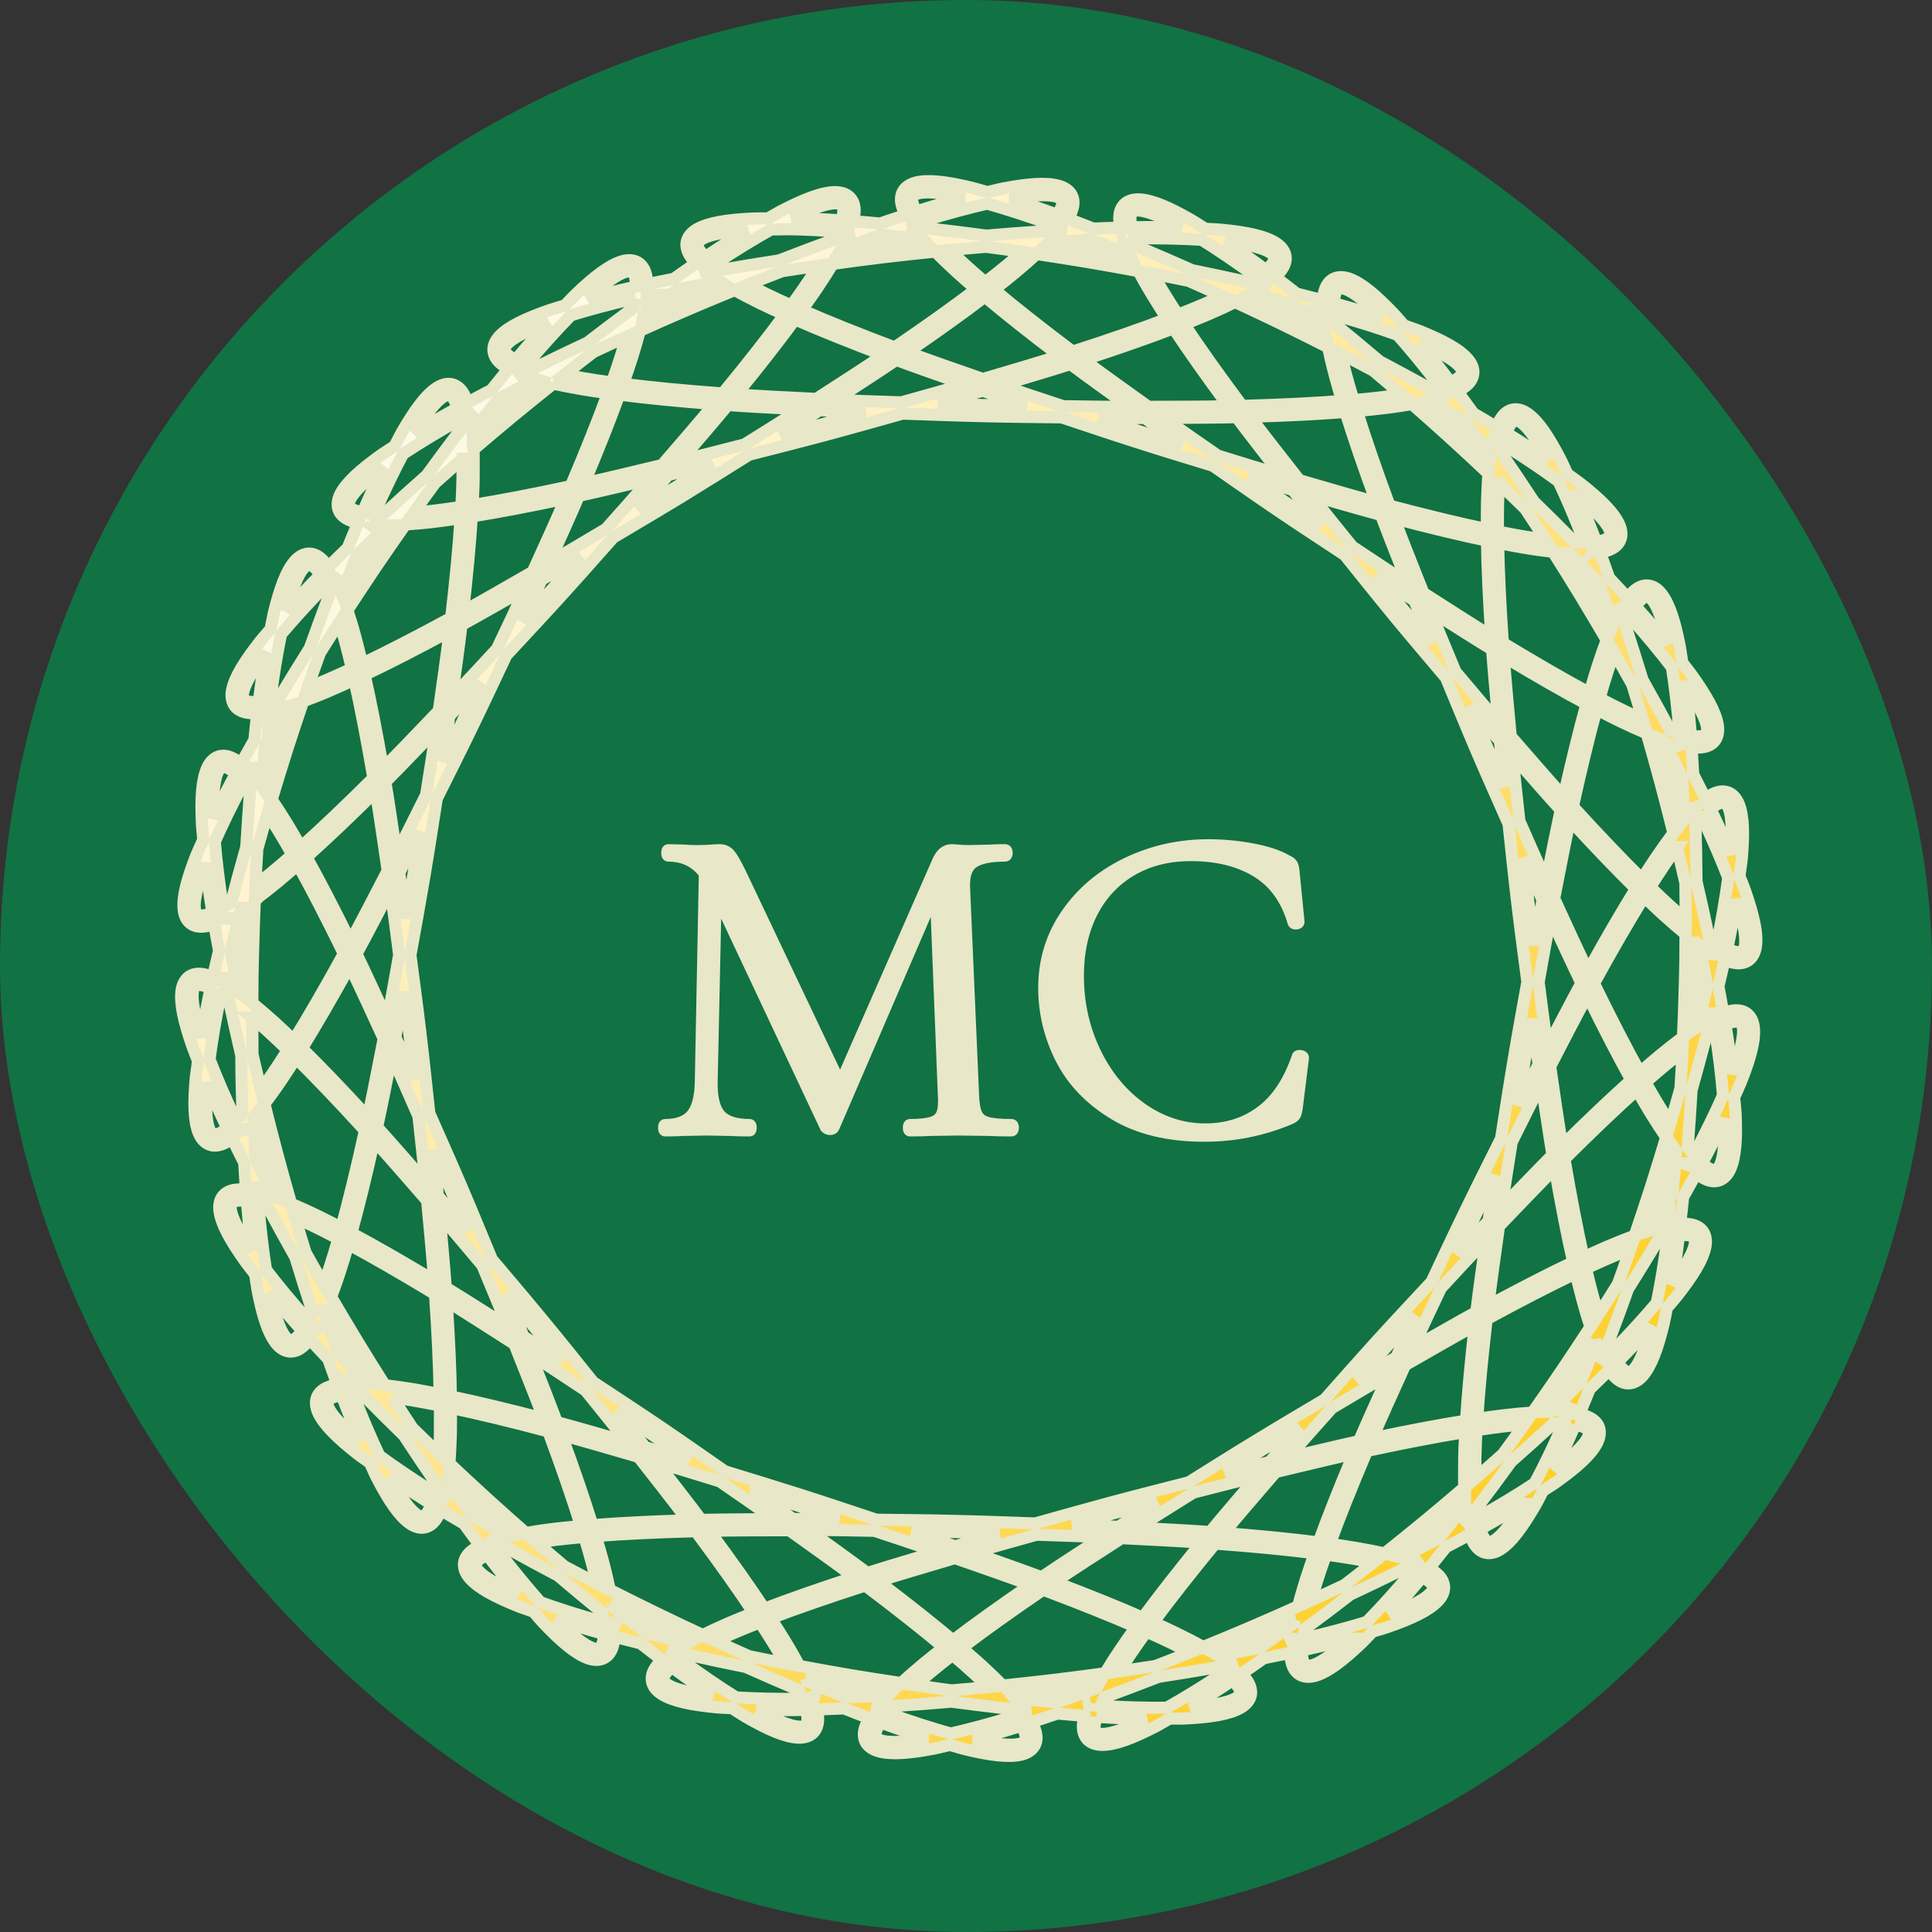
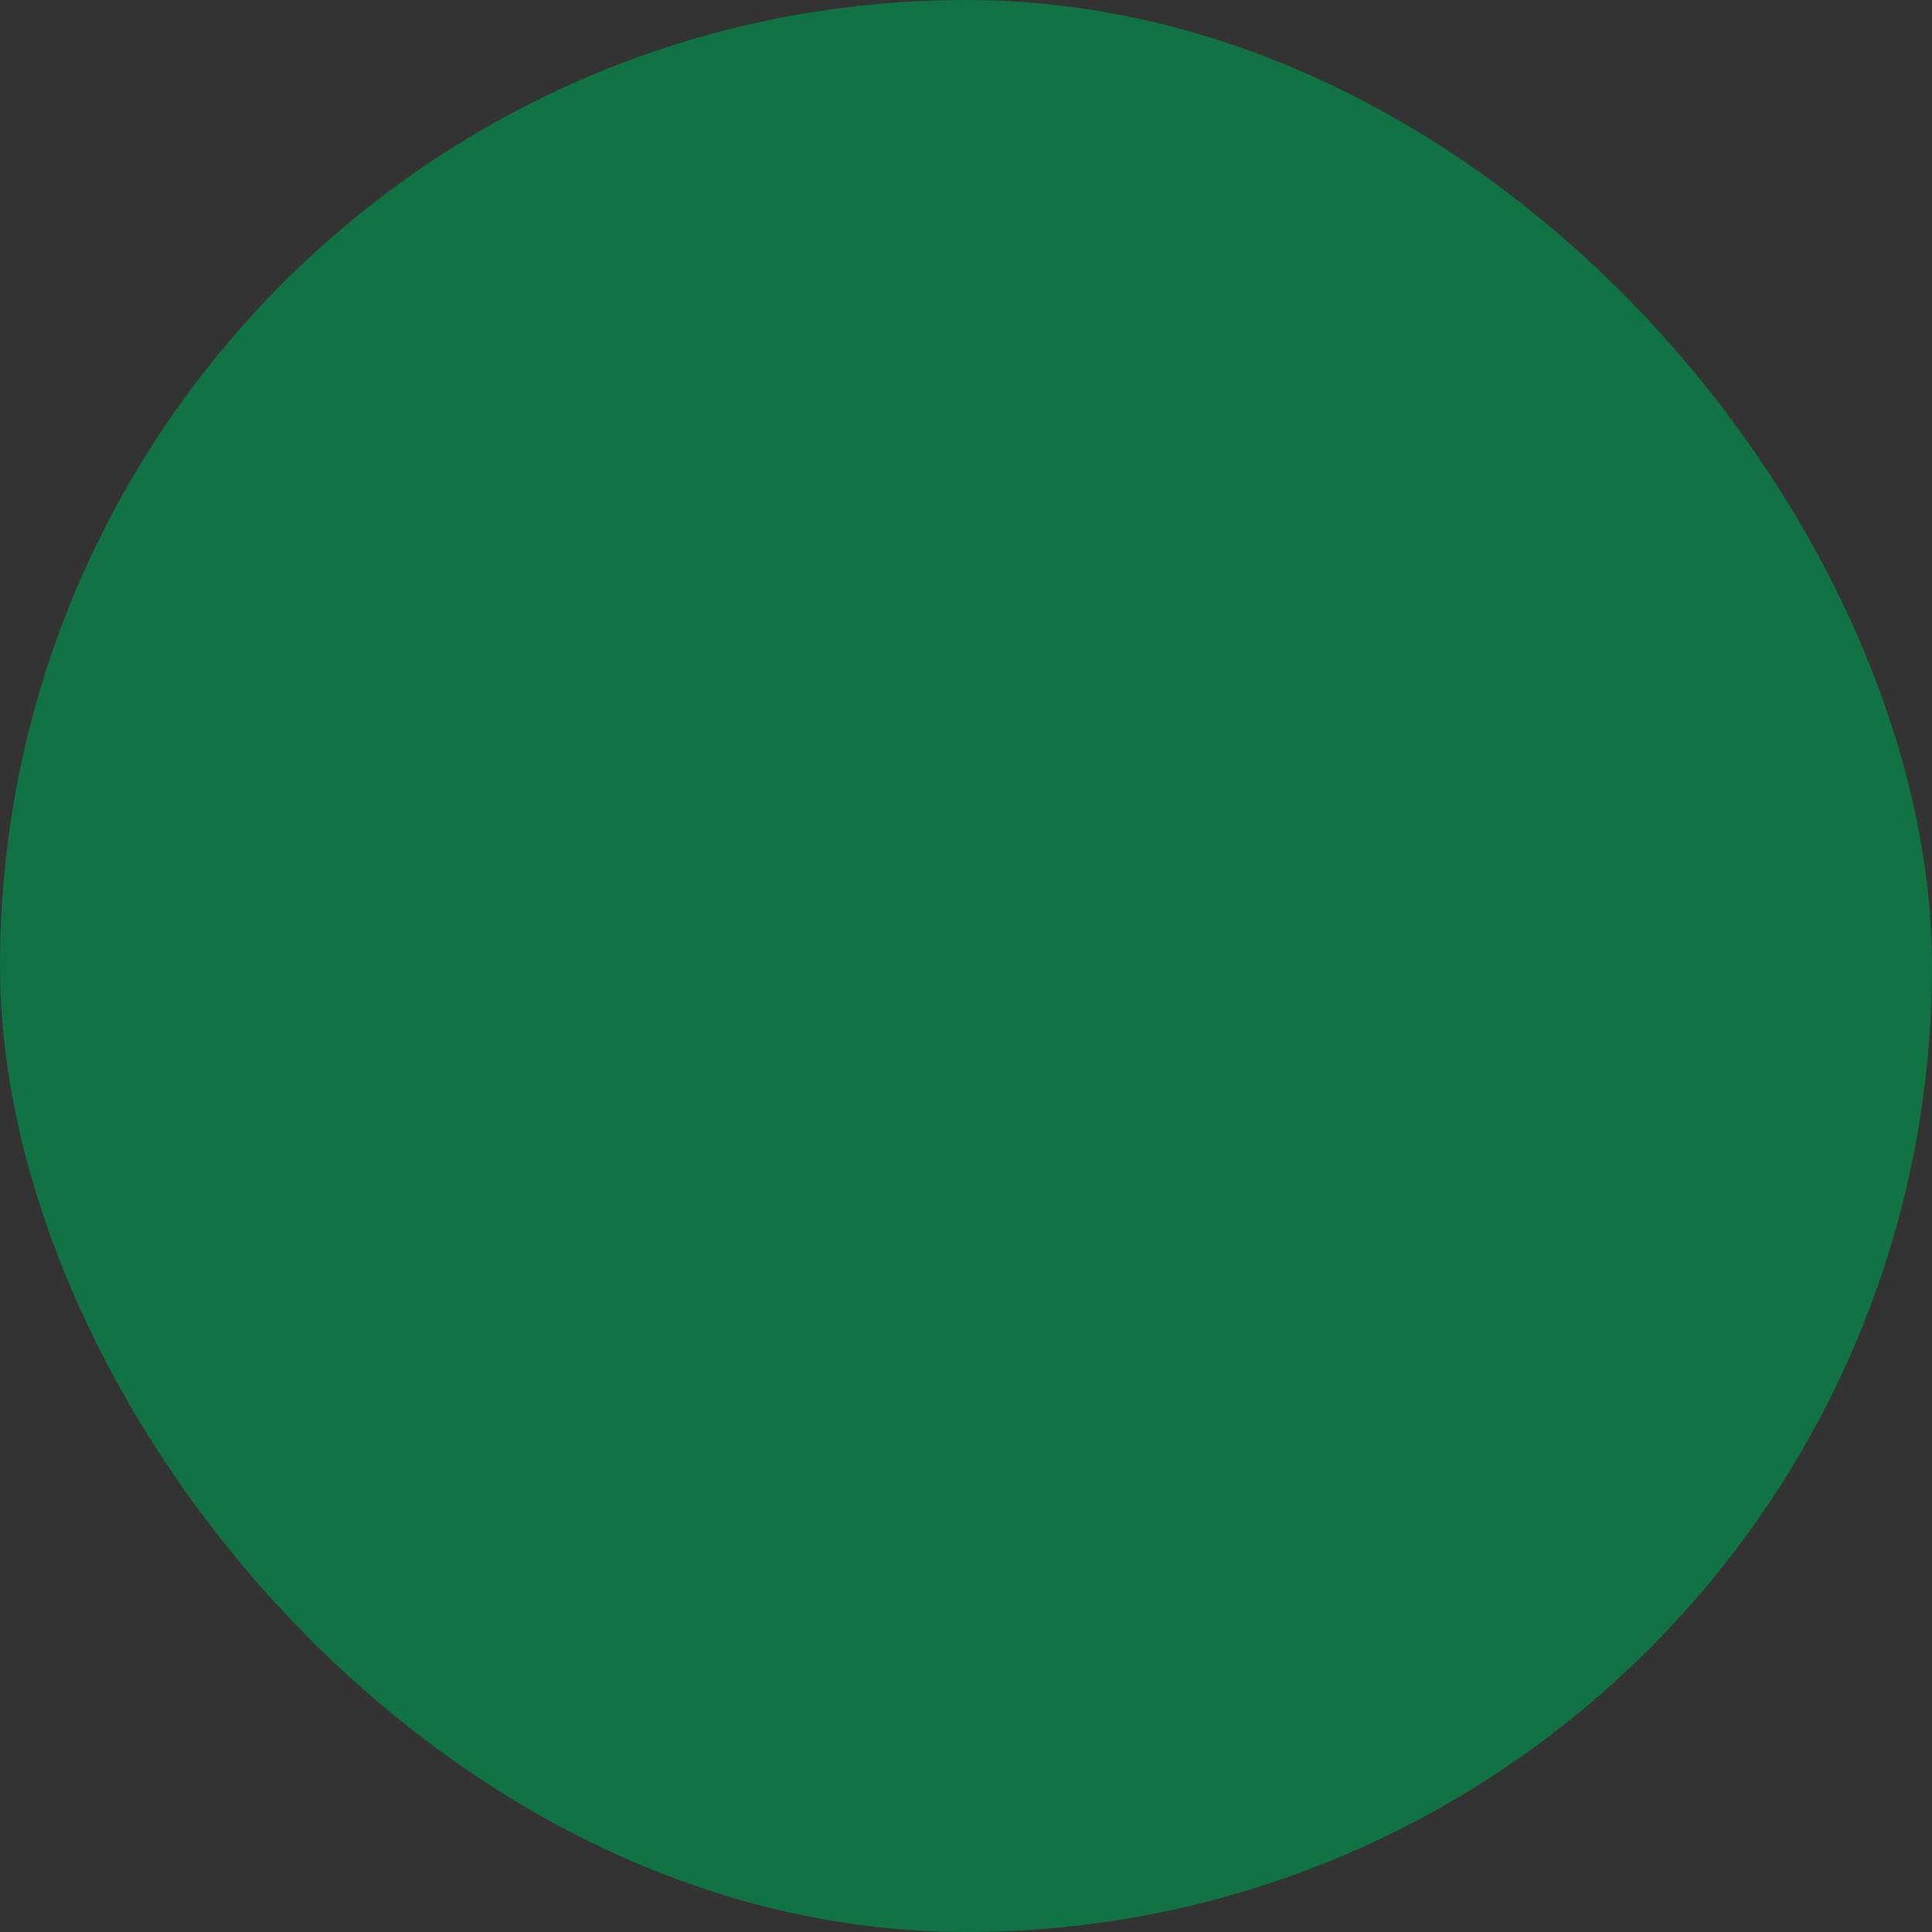
<svg xmlns="http://www.w3.org/2000/svg" width="32" height="32" viewBox="0 0 32 32" fill="none">
  <rect x="0" y="0" width="32" height="32" fill="#333333" stroke="none" />
  <rect width="32" height="32" rx="16" fill="#117243" />
-   <path d="M15.35 3.001C15.285 3.002 15.226 3.009 15.173 3.022C15.066 3.048 14.973 3.109 14.939 3.207C14.904 3.305 14.927 3.413 14.988 3.532C14.991 3.54 15 3.55 15.006 3.559C14.867 3.603 14.722 3.653 14.577 3.702C14.425 3.688 14.273 3.674 14.128 3.664C14.128 3.655 14.134 3.643 14.137 3.634C14.166 3.504 14.166 3.393 14.107 3.306C14.051 3.219 13.945 3.182 13.836 3.182C13.617 3.182 13.327 3.295 12.957 3.485C12.886 3.521 12.8 3.575 12.723 3.617C12.635 3.619 12.534 3.616 12.453 3.62C12.039 3.64 11.731 3.688 11.542 3.797C11.447 3.852 11.375 3.936 11.369 4.04C11.366 4.144 11.418 4.241 11.508 4.338C11.514 4.345 11.525 4.353 11.531 4.359C11.411 4.441 11.286 4.53 11.161 4.618C11.01 4.648 10.861 4.677 10.719 4.708C10.719 4.698 10.719 4.685 10.719 4.676C10.71 4.543 10.678 4.437 10.599 4.37C10.519 4.302 10.408 4.296 10.303 4.327C10.093 4.389 9.846 4.579 9.546 4.865C9.488 4.92 9.42 4.996 9.358 5.058C9.274 5.084 9.176 5.111 9.1 5.137C8.708 5.274 8.426 5.406 8.275 5.564C8.2 5.644 8.154 5.744 8.178 5.845C8.201 5.947 8.281 6.025 8.395 6.092C8.404 6.097 8.416 6.102 8.425 6.107C8.332 6.219 8.236 6.339 8.141 6.458C8.005 6.529 7.87 6.6 7.742 6.67C7.742 6.661 7.739 6.648 7.733 6.64C7.688 6.515 7.626 6.422 7.531 6.379C7.436 6.336 7.328 6.362 7.236 6.422C7.052 6.54 6.869 6.792 6.661 7.151C6.621 7.221 6.577 7.312 6.536 7.389C6.463 7.438 6.376 7.49 6.31 7.537C5.973 7.779 5.74 7.985 5.639 8.179C5.589 8.277 5.573 8.387 5.622 8.478C5.673 8.568 5.771 8.62 5.9 8.653C5.909 8.655 5.924 8.656 5.932 8.658C5.875 8.792 5.817 8.934 5.759 9.076C5.649 9.182 5.539 9.289 5.436 9.392C5.433 9.384 5.425 9.372 5.419 9.364C5.34 9.257 5.255 9.185 5.152 9.171C5.049 9.157 4.952 9.212 4.881 9.295C4.737 9.46 4.633 9.754 4.534 10.157C4.517 10.235 4.499 10.335 4.481 10.422C4.424 10.489 4.356 10.563 4.306 10.627C4.05 10.954 3.884 11.217 3.843 11.432C3.822 11.54 3.84 11.649 3.913 11.722C3.988 11.794 4.097 11.817 4.23 11.813C4.239 11.813 4.25 11.809 4.261 11.809C4.243 11.953 4.229 12.105 4.213 12.257C4.137 12.39 4.062 12.524 3.992 12.651C3.983 12.645 3.974 12.636 3.968 12.63C3.863 12.55 3.761 12.505 3.658 12.52C3.555 12.536 3.479 12.616 3.433 12.715C3.342 12.915 3.324 13.225 3.344 13.64C3.346 13.72 3.361 13.821 3.367 13.908C3.332 13.989 3.287 14.081 3.257 14.155C3.104 14.541 3.02 14.841 3.041 15.059C3.052 15.168 3.096 15.269 3.189 15.317C3.281 15.365 3.392 15.356 3.518 15.314C3.527 15.311 3.539 15.305 3.548 15.301C3.571 15.445 3.6 15.596 3.628 15.747C3.593 15.896 3.558 16.044 3.527 16.186C3.518 16.183 3.509 16.176 3.497 16.172C3.374 16.125 3.263 16.11 3.168 16.154C3.074 16.198 3.023 16.296 3.007 16.404C2.976 16.621 3.047 16.925 3.182 17.317C3.208 17.393 3.248 17.487 3.279 17.569C3.271 17.656 3.253 17.756 3.244 17.836C3.205 18.249 3.208 18.56 3.29 18.764C3.33 18.865 3.403 18.949 3.505 18.97C3.607 18.99 3.711 18.951 3.82 18.875C3.829 18.87 3.838 18.86 3.844 18.854C3.907 18.985 3.976 19.122 4.045 19.258C4.054 19.411 4.063 19.564 4.072 19.709C4.063 19.709 4.048 19.705 4.04 19.704C3.908 19.693 3.798 19.71 3.72 19.779C3.641 19.848 3.62 19.956 3.636 20.065C3.667 20.282 3.82 20.553 4.06 20.891C4.106 20.957 4.172 21.035 4.225 21.105C4.239 21.192 4.251 21.292 4.266 21.371C4.345 21.779 4.436 22.077 4.571 22.249C4.639 22.335 4.732 22.395 4.836 22.386C4.939 22.377 5.027 22.309 5.111 22.206C5.117 22.198 5.123 22.187 5.129 22.179C5.227 22.287 5.332 22.398 5.436 22.509C5.487 22.653 5.538 22.798 5.589 22.935C5.58 22.938 5.565 22.938 5.557 22.939C5.427 22.965 5.326 23.013 5.271 23.101C5.215 23.189 5.226 23.299 5.271 23.399C5.362 23.598 5.584 23.815 5.91 24.072C5.973 24.122 6.057 24.178 6.128 24.23C6.166 24.31 6.205 24.404 6.242 24.476C6.433 24.844 6.605 25.104 6.783 25.231C6.872 25.295 6.978 25.326 7.075 25.288C7.172 25.25 7.238 25.16 7.289 25.037C7.291 25.029 7.291 25.016 7.297 25.007C7.422 25.083 7.554 25.16 7.686 25.238C7.776 25.362 7.866 25.486 7.953 25.602C7.944 25.607 7.932 25.611 7.923 25.615C7.806 25.678 7.722 25.751 7.693 25.851C7.664 25.951 7.705 26.055 7.778 26.138C7.921 26.303 8.196 26.449 8.581 26.604C8.656 26.634 8.753 26.664 8.836 26.694C8.894 26.759 8.958 26.838 9.014 26.896C9.301 27.196 9.538 27.397 9.744 27.469C9.848 27.505 9.959 27.505 10.041 27.441C10.123 27.378 10.161 27.273 10.175 27.14C10.175 27.131 10.175 27.118 10.175 27.109C10.316 27.146 10.464 27.183 10.612 27.22C10.733 27.314 10.854 27.409 10.971 27.496C10.965 27.502 10.953 27.509 10.947 27.515C10.852 27.608 10.793 27.703 10.794 27.807C10.794 27.911 10.864 27.999 10.956 28.058C11.14 28.176 11.445 28.238 11.858 28.278C11.938 28.286 12.039 28.288 12.126 28.293C12.201 28.34 12.285 28.397 12.355 28.438C12.715 28.645 12.999 28.771 13.218 28.781C13.327 28.786 13.434 28.755 13.494 28.671C13.555 28.586 13.562 28.475 13.539 28.345C13.539 28.335 13.533 28.323 13.53 28.314C13.675 28.31 13.828 28.303 13.981 28.297C14.123 28.353 14.266 28.41 14.402 28.461C14.396 28.469 14.39 28.479 14.384 28.487C14.319 28.603 14.289 28.71 14.319 28.81C14.349 28.91 14.44 28.974 14.545 29.005C14.755 29.066 15.065 29.04 15.472 28.962C15.551 28.947 15.648 28.921 15.734 28.901C15.819 28.925 15.915 28.956 15.994 28.975C16.397 29.072 16.706 29.113 16.919 29.062C17.025 29.036 17.118 28.975 17.153 28.877C17.188 28.779 17.162 28.671 17.103 28.552C17.1 28.543 17.091 28.533 17.085 28.525C17.224 28.48 17.369 28.431 17.514 28.382C17.667 28.395 17.819 28.409 17.964 28.42C17.964 28.429 17.958 28.441 17.955 28.45C17.925 28.579 17.926 28.69 17.984 28.777C18.041 28.865 18.147 28.901 18.256 28.901C18.475 28.901 18.765 28.789 19.134 28.599C19.206 28.562 19.292 28.509 19.369 28.466C19.457 28.463 19.558 28.469 19.639 28.463C20.053 28.443 20.36 28.395 20.55 28.286C20.645 28.231 20.717 28.147 20.723 28.043C20.726 27.939 20.674 27.842 20.584 27.745C20.578 27.738 20.566 27.731 20.56 27.724C20.681 27.642 20.806 27.554 20.931 27.466C21.081 27.436 21.231 27.406 21.373 27.376C21.373 27.385 21.373 27.398 21.373 27.407C21.382 27.54 21.414 27.646 21.493 27.713C21.572 27.781 21.683 27.787 21.788 27.756C21.998 27.694 22.245 27.504 22.546 27.218C22.604 27.163 22.672 27.088 22.733 27.025C22.818 26.999 22.916 26.973 22.992 26.946C23.383 26.81 23.665 26.677 23.816 26.519C23.892 26.44 23.938 26.339 23.913 26.238C23.89 26.137 23.81 26.058 23.696 25.99C23.69 25.985 23.676 25.981 23.667 25.977C23.759 25.864 23.854 25.744 23.949 25.625C24.085 25.554 24.221 25.483 24.348 25.413C24.351 25.423 24.351 25.435 24.357 25.444C24.402 25.568 24.464 25.661 24.559 25.704C24.654 25.747 24.762 25.721 24.854 25.661C25.038 25.543 25.221 25.291 25.429 24.932C25.47 24.863 25.513 24.771 25.555 24.694C25.628 24.645 25.715 24.593 25.78 24.546C26.118 24.304 26.351 24.098 26.451 23.903C26.501 23.806 26.517 23.696 26.469 23.605C26.417 23.515 26.319 23.462 26.19 23.429C26.181 23.426 26.169 23.426 26.159 23.425C26.215 23.291 26.273 23.149 26.331 23.007C26.441 22.901 26.551 22.794 26.654 22.692C26.657 22.7 26.663 22.711 26.672 22.719C26.75 22.826 26.835 22.898 26.938 22.912C27.041 22.926 27.138 22.87 27.21 22.787C27.353 22.622 27.458 22.329 27.556 21.926C27.574 21.848 27.592 21.748 27.61 21.662C27.666 21.594 27.735 21.52 27.784 21.456C28.04 21.13 28.205 20.866 28.247 20.651C28.267 20.543 28.253 20.433 28.177 20.361C28.102 20.289 27.994 20.266 27.861 20.27C27.852 20.27 27.837 20.274 27.829 20.274C27.847 20.13 27.862 19.978 27.878 19.826C27.953 19.693 28.029 19.559 28.099 19.432C28.104 19.438 28.116 19.447 28.122 19.453C28.227 19.534 28.329 19.578 28.432 19.563C28.535 19.547 28.612 19.467 28.657 19.368C28.748 19.168 28.766 18.857 28.747 18.442C28.744 18.362 28.729 18.262 28.723 18.174C28.759 18.093 28.803 18.002 28.833 17.927C28.987 17.542 29.071 17.242 29.05 17.024C29.041 16.915 28.993 16.814 28.901 16.766C28.809 16.718 28.698 16.727 28.572 16.769C28.563 16.772 28.552 16.779 28.543 16.782C28.519 16.639 28.49 16.488 28.462 16.338C28.497 16.189 28.533 16.04 28.564 15.897C28.573 15.901 28.582 15.907 28.593 15.911C28.718 15.959 28.828 15.973 28.922 15.929C29.017 15.885 29.068 15.787 29.084 15.678C29.115 15.461 29.044 15.159 28.909 14.766C28.883 14.69 28.843 14.597 28.811 14.514C28.82 14.427 28.838 14.327 28.847 14.247C28.885 13.834 28.882 13.522 28.801 13.319C28.76 13.217 28.688 13.134 28.586 13.114C28.483 13.093 28.38 13.133 28.27 13.208C28.265 13.214 28.253 13.223 28.247 13.229C28.183 13.098 28.114 12.962 28.045 12.825C28.036 12.673 28.027 12.519 28.018 12.374C28.027 12.374 28.039 12.379 28.049 12.38C28.181 12.39 28.292 12.373 28.37 12.305C28.449 12.236 28.469 12.126 28.454 12.018C28.423 11.801 28.269 11.531 28.029 11.192C27.983 11.127 27.918 11.049 27.865 10.979C27.85 10.892 27.839 10.791 27.824 10.712C27.745 10.305 27.654 10.006 27.519 9.834C27.451 9.748 27.358 9.688 27.255 9.697C27.151 9.706 27.062 9.774 26.979 9.877C26.973 9.885 26.967 9.897 26.961 9.904C26.863 9.796 26.758 9.685 26.653 9.573C26.602 9.429 26.551 9.285 26.5 9.149C26.512 9.146 26.524 9.146 26.532 9.145C26.663 9.118 26.762 9.07 26.818 8.982C26.874 8.894 26.864 8.783 26.818 8.684C26.727 8.484 26.505 8.267 26.179 8.01C26.116 7.96 26.031 7.904 25.96 7.851C25.923 7.772 25.883 7.679 25.846 7.608C25.655 7.239 25.485 6.979 25.306 6.852C25.217 6.788 25.11 6.757 25.014 6.795C24.917 6.833 24.851 6.923 24.8 7.046C24.798 7.055 24.795 7.067 24.792 7.076C24.667 7 24.535 6.923 24.403 6.846C24.313 6.722 24.224 6.597 24.137 6.481C24.145 6.477 24.157 6.473 24.166 6.468C24.283 6.406 24.367 6.332 24.395 6.232C24.425 6.132 24.384 6.028 24.311 5.946C24.168 5.78 23.893 5.635 23.508 5.48C23.433 5.45 23.336 5.419 23.253 5.389C23.195 5.323 23.131 5.245 23.075 5.187C22.788 4.887 22.552 4.686 22.345 4.614C22.241 4.579 22.13 4.578 22.048 4.642C21.966 4.706 21.928 4.811 21.914 4.943C21.914 4.952 21.914 4.965 21.914 4.974C21.773 4.937 21.625 4.9 21.476 4.863C21.356 4.769 21.234 4.675 21.118 4.588C21.124 4.581 21.136 4.574 21.142 4.568C21.236 4.475 21.297 4.381 21.296 4.276C21.296 4.172 21.226 4.085 21.134 4.025C20.95 3.907 20.645 3.845 20.232 3.805C20.152 3.797 20.051 3.795 19.963 3.789C19.888 3.743 19.805 3.686 19.735 3.646C19.375 3.439 19.091 3.313 18.872 3.302C18.763 3.297 18.656 3.328 18.596 3.413C18.534 3.497 18.528 3.608 18.551 3.739C18.551 3.748 18.557 3.76 18.56 3.77C18.414 3.773 18.261 3.78 18.108 3.786C17.966 3.73 17.823 3.674 17.687 3.623C17.69 3.614 17.702 3.605 17.704 3.597C17.769 3.481 17.799 3.373 17.769 3.274C17.739 3.174 17.649 3.11 17.544 3.079C17.333 3.017 17.024 3.044 16.616 3.121C16.537 3.136 16.439 3.163 16.353 3.182C16.269 3.159 16.172 3.128 16.094 3.109C15.791 3.036 15.543 2.995 15.347 3.001L15.35 3.001ZM15.35 3.187C15.498 3.185 15.714 3.214 15.97 3.271C15.725 3.336 15.462 3.413 15.182 3.5C15.174 3.484 15.159 3.465 15.15 3.45C15.103 3.354 15.101 3.295 15.11 3.268C15.119 3.242 15.142 3.22 15.214 3.202C15.25 3.193 15.296 3.188 15.35 3.187ZM17.167 3.235C17.31 3.228 17.421 3.236 17.492 3.256C17.563 3.277 17.585 3.3 17.593 3.327C17.602 3.354 17.596 3.413 17.544 3.507C17.535 3.521 17.52 3.54 17.509 3.556C17.234 3.455 16.975 3.366 16.734 3.29C16.897 3.261 17.045 3.242 17.167 3.235ZM13.834 3.367C13.908 3.367 13.934 3.383 13.95 3.407C13.967 3.43 13.979 3.489 13.955 3.593C13.95 3.609 13.941 3.632 13.938 3.65C13.644 3.631 13.37 3.618 13.117 3.613C13.44 3.454 13.699 3.367 13.837 3.367H13.834ZM16.35 3.373C16.661 3.461 17.006 3.571 17.393 3.711C17.362 3.749 17.327 3.788 17.288 3.83C16.978 3.85 16.663 3.874 16.337 3.902C16.014 3.858 15.7 3.82 15.391 3.785C15.353 3.741 15.321 3.7 15.291 3.661C15.686 3.538 16.035 3.446 16.35 3.373ZM18.863 3.487C19.001 3.494 19.255 3.593 19.569 3.767C19.317 3.759 19.042 3.759 18.749 3.764C18.746 3.746 18.735 3.723 18.732 3.707C18.714 3.601 18.729 3.544 18.743 3.521C18.761 3.498 18.788 3.484 18.861 3.487L18.863 3.487ZM15.101 3.721C15.11 3.732 15.119 3.744 15.128 3.756C15.096 3.752 15.062 3.748 15.031 3.744C15.054 3.737 15.078 3.728 15.101 3.721L15.101 3.721ZM17.581 3.78C17.604 3.788 17.628 3.798 17.65 3.807C17.618 3.809 17.584 3.811 17.551 3.813C17.56 3.802 17.572 3.791 17.581 3.78L17.581 3.78ZM13.142 3.798C13.365 3.803 13.612 3.816 13.867 3.832C13.849 3.877 13.825 3.924 13.799 3.976C13.508 4.082 13.212 4.194 12.908 4.312C12.585 4.362 12.272 4.413 11.966 4.467C11.918 4.435 11.875 4.405 11.835 4.376C12.179 4.148 12.488 3.959 12.77 3.801C12.893 3.8 13.005 3.795 13.142 3.798ZM12.378 3.811C12.161 3.942 11.93 4.09 11.686 4.253C11.672 4.24 11.653 4.225 11.642 4.213C11.569 4.134 11.55 4.078 11.551 4.05C11.551 4.022 11.569 3.994 11.632 3.957C11.751 3.888 12.019 3.834 12.378 3.811ZM14.066 3.845C14.089 3.847 14.115 3.849 14.139 3.851C14.109 3.862 14.078 3.874 14.048 3.885C14.053 3.872 14.062 3.857 14.065 3.845L14.066 3.845ZM14.596 3.89C14.822 3.91 15.055 3.933 15.294 3.96C15.306 3.972 15.321 3.986 15.332 3.999C15.094 4.024 14.857 4.048 14.618 4.077C14.38 4.105 14.144 4.138 13.908 4.169C13.917 4.155 13.926 4.137 13.934 4.123C14.161 4.04 14.382 3.963 14.596 3.89H14.596ZM18.808 3.949C19.221 3.943 19.583 3.952 19.905 3.972C20.179 4.143 20.479 4.346 20.811 4.59C20.771 4.617 20.726 4.645 20.676 4.674C20.373 4.606 20.063 4.54 19.743 4.475C19.445 4.342 19.156 4.217 18.87 4.097C18.846 4.043 18.826 3.995 18.808 3.949ZM18.61 3.953C18.613 3.965 18.618 3.98 18.627 3.993C18.598 3.981 18.567 3.967 18.538 3.955C18.561 3.954 18.588 3.953 18.612 3.953L18.61 3.953ZM18.078 3.973C18.289 4.056 18.505 4.143 18.727 4.236C18.733 4.251 18.744 4.269 18.75 4.284C18.515 4.242 18.281 4.198 18.044 4.158C17.807 4.118 17.572 4.083 17.335 4.046C17.347 4.034 17.362 4.021 17.374 4.01C17.616 3.995 17.849 3.982 18.077 3.973H18.078ZM20.297 3.999C20.653 4.04 20.919 4.107 21.035 4.181C21.097 4.221 21.11 4.249 21.11 4.277C21.11 4.306 21.09 4.361 21.013 4.436C21.002 4.447 20.981 4.461 20.967 4.473C20.731 4.299 20.507 4.14 20.297 3.999ZM16.332 4.088C16.532 4.115 16.73 4.14 16.932 4.17C16.857 4.238 16.78 4.306 16.69 4.381C16.578 4.473 16.453 4.573 16.319 4.677C16.19 4.567 16.069 4.461 15.962 4.363C15.875 4.284 15.802 4.213 15.728 4.142C15.933 4.121 16.131 4.105 16.332 4.088ZM15.491 4.167C15.593 4.27 15.706 4.379 15.838 4.5C15.938 4.591 16.05 4.689 16.169 4.791C15.8 5.071 15.352 5.391 14.819 5.754C14.216 5.527 13.705 5.322 13.28 5.136C13.371 5.01 13.457 4.887 13.533 4.776C13.633 4.627 13.717 4.495 13.792 4.371C14.073 4.332 14.356 4.294 14.64 4.26C14.925 4.226 15.208 4.196 15.491 4.167ZM17.169 4.207C17.451 4.25 17.733 4.293 18.015 4.341C18.298 4.388 18.578 4.44 18.857 4.491C18.926 4.619 19.003 4.755 19.097 4.908C19.167 5.023 19.247 5.15 19.331 5.28C18.899 5.445 18.379 5.626 17.766 5.823C17.251 5.436 16.819 5.094 16.464 4.797C16.586 4.702 16.703 4.609 16.807 4.523C16.945 4.409 17.063 4.305 17.169 4.207ZM13.555 4.401C13.501 4.488 13.446 4.575 13.38 4.672C13.299 4.793 13.207 4.923 13.108 5.061C12.952 4.992 12.807 4.924 12.677 4.861C12.571 4.809 12.48 4.761 12.39 4.713C12.581 4.636 12.767 4.565 12.955 4.492C13.154 4.462 13.351 4.43 13.555 4.401ZM11.67 4.487C11.679 4.495 11.694 4.504 11.706 4.513C11.674 4.518 11.64 4.524 11.608 4.53C11.629 4.516 11.65 4.5 11.67 4.487ZM10.434 4.493C10.452 4.495 10.467 4.501 10.477 4.51C10.498 4.529 10.526 4.581 10.533 4.688C10.533 4.704 10.533 4.729 10.533 4.747C10.246 4.811 9.979 4.877 9.735 4.944C10 4.7 10.224 4.544 10.356 4.505C10.392 4.494 10.417 4.491 10.436 4.493H10.434ZM19.093 4.533C19.295 4.572 19.49 4.612 19.688 4.652C19.872 4.735 20.054 4.814 20.241 4.9C20.149 4.944 20.055 4.987 19.947 5.034C19.814 5.091 19.667 5.151 19.508 5.213C19.416 5.071 19.33 4.936 19.255 4.812C19.193 4.711 19.142 4.622 19.093 4.533ZM11.923 4.662C11.938 4.67 11.955 4.68 11.969 4.689C11.748 4.78 11.527 4.87 11.307 4.964C11.086 5.059 10.869 5.156 10.65 5.253C10.653 5.237 10.659 5.217 10.662 5.201C10.856 5.059 11.045 4.922 11.23 4.791C11.454 4.747 11.684 4.704 11.922 4.662H11.923ZM20.971 4.708C20.988 4.723 21.01 4.739 21.029 4.753C20.998 4.746 20.965 4.739 20.934 4.731C20.943 4.724 20.961 4.716 20.971 4.708ZM22.205 4.773C22.222 4.772 22.249 4.777 22.285 4.789C22.415 4.834 22.631 5.001 22.884 5.257C22.643 5.179 22.38 5.101 22.097 5.023C22.097 5.004 22.097 4.979 22.097 4.963C22.109 4.856 22.138 4.806 22.161 4.788C22.172 4.78 22.184 4.774 22.204 4.773L22.205 4.773ZM12.169 4.805C12.296 4.875 12.435 4.948 12.597 5.027C12.718 5.086 12.854 5.149 12.996 5.213C12.72 5.586 12.38 6.019 11.971 6.517C11.329 6.47 10.78 6.416 10.321 6.358C10.373 6.211 10.422 6.07 10.463 5.941C10.517 5.77 10.56 5.62 10.597 5.479C10.856 5.363 11.116 5.247 11.38 5.134C11.643 5.021 11.906 4.913 12.169 4.805ZM20.71 4.871C20.945 4.924 21.172 4.978 21.393 5.033C21.573 5.173 21.755 5.318 21.943 5.47C21.943 5.486 21.949 5.506 21.952 5.522C21.738 5.415 21.525 5.308 21.309 5.203C21.093 5.098 20.878 4.997 20.662 4.896C20.676 4.888 20.695 4.879 20.709 4.871L20.71 4.871ZM10.784 4.883C10.757 4.902 10.73 4.922 10.705 4.941C10.705 4.928 10.711 4.911 10.711 4.898C10.734 4.893 10.76 4.888 10.783 4.883L10.784 4.883ZM16.313 4.913C16.653 5.199 17.066 5.526 17.551 5.894C17.175 6.013 16.725 6.146 16.28 6.277C15.842 6.125 15.4 5.971 15.029 5.834C15.531 5.49 15.96 5.183 16.313 4.913ZM10.517 4.941C10.511 4.99 10.502 5.042 10.493 5.099C10.244 5.283 9.991 5.473 9.733 5.673C9.438 5.811 9.152 5.948 8.873 6.086C8.818 6.07 8.768 6.053 8.722 6.036C8.988 5.72 9.231 5.453 9.457 5.222C9.766 5.127 10.115 5.033 10.518 4.941H10.517ZM20.457 5.003C20.715 5.123 20.973 5.244 21.23 5.369C21.488 5.495 21.743 5.622 21.997 5.751C22.027 5.893 22.062 6.045 22.108 6.218C22.143 6.349 22.185 6.492 22.229 6.641C21.767 6.677 21.217 6.705 20.573 6.722C20.188 6.205 19.869 5.756 19.613 5.37C19.757 5.313 19.896 5.257 20.02 5.204C20.185 5.133 20.327 5.067 20.457 5.003ZM21.839 5.147C21.862 5.153 21.887 5.159 21.91 5.165C21.91 5.178 21.913 5.195 21.913 5.208C21.886 5.188 21.862 5.166 21.838 5.147H21.839ZM22.102 5.217C22.499 5.327 22.844 5.437 23.148 5.547C23.362 5.789 23.593 6.067 23.843 6.396C23.796 6.41 23.747 6.425 23.691 6.439C23.419 6.288 23.14 6.137 22.85 5.984C22.602 5.773 22.359 5.571 22.118 5.375C22.112 5.318 22.106 5.266 22.1 5.217H22.102ZM13.168 5.29C13.575 5.468 14.064 5.665 14.633 5.881C14.305 6.102 13.911 6.355 13.521 6.607C13.058 6.584 12.59 6.561 12.196 6.534C12.581 6.063 12.905 5.648 13.168 5.29ZM9.082 5.341C8.911 5.527 8.731 5.735 8.543 5.96C8.526 5.951 8.503 5.942 8.489 5.934C8.397 5.879 8.363 5.831 8.356 5.804C8.351 5.776 8.356 5.745 8.408 5.691C8.503 5.592 8.745 5.465 9.082 5.341ZM19.437 5.438C19.682 5.808 19.986 6.239 20.348 6.728C19.953 6.737 19.485 6.737 19.021 6.738C18.643 6.468 18.263 6.196 17.946 5.96C18.524 5.772 19.022 5.597 19.437 5.438ZM10.377 5.576C10.351 5.674 10.322 5.773 10.286 5.885C10.243 6.023 10.192 6.175 10.135 6.335C9.966 6.312 9.809 6.288 9.665 6.264C9.549 6.244 9.449 6.224 9.349 6.203C9.51 6.075 9.669 5.955 9.828 5.831C10.01 5.746 10.19 5.661 10.377 5.576ZM23.516 5.684C23.847 5.824 24.082 5.963 24.172 6.067C24.221 6.123 24.226 6.154 24.219 6.181C24.21 6.208 24.174 6.255 24.08 6.306C24.065 6.313 24.042 6.321 24.024 6.329C23.848 6.095 23.678 5.879 23.516 5.684ZM22.21 5.857C22.394 5.951 22.569 6.046 22.748 6.14C22.901 6.27 23.053 6.398 23.208 6.533C23.107 6.549 23.006 6.565 22.889 6.579C22.745 6.596 22.587 6.612 22.417 6.627C22.368 6.464 22.323 6.311 22.286 6.171C22.256 6.057 22.233 5.957 22.21 5.857ZM14.844 5.961C15.181 6.087 15.588 6.228 15.982 6.367C15.659 6.461 15.287 6.564 14.928 6.664C14.556 6.651 14.169 6.64 13.833 6.625C14.184 6.396 14.546 6.163 14.844 5.961ZM17.731 6.03C18.019 6.246 18.369 6.496 18.708 6.74C18.372 6.739 17.985 6.733 17.612 6.728C17.259 6.611 16.892 6.491 16.575 6.382C16.975 6.261 17.388 6.14 17.731 6.03ZM8.594 6.189C8.606 6.194 8.624 6.198 8.636 6.203C8.606 6.217 8.576 6.232 8.548 6.247C8.566 6.228 8.579 6.207 8.594 6.189ZM8.885 6.285C8.903 6.29 8.921 6.293 8.938 6.298C8.752 6.448 8.565 6.596 8.38 6.749C8.195 6.902 8.014 7.058 7.831 7.212C7.831 7.196 7.831 7.175 7.828 7.159C7.975 6.967 8.119 6.782 8.261 6.603C8.462 6.498 8.669 6.392 8.885 6.285ZM9.163 6.354C9.304 6.385 9.458 6.416 9.634 6.446C9.768 6.469 9.915 6.49 10.069 6.512C9.91 6.947 9.706 7.459 9.454 8.052C8.824 8.188 8.284 8.291 7.827 8.365C7.836 8.21 7.845 8.06 7.845 7.925C7.848 7.746 7.845 7.588 7.845 7.443C8.061 7.259 8.278 7.075 8.499 6.892C8.72 6.71 8.942 6.531 9.164 6.354H9.163ZM16.276 6.472C16.51 6.553 16.742 6.634 16.996 6.719C16.746 6.715 16.535 6.715 16.271 6.708C16.006 6.702 15.796 6.692 15.546 6.685C15.803 6.611 16.039 6.541 16.276 6.472ZM10.257 6.536C10.698 6.593 11.223 6.645 11.829 6.692C11.577 6.996 11.271 7.35 10.967 7.702C10.516 7.81 10.061 7.921 9.675 8.006C9.911 7.445 10.106 6.954 10.257 6.536ZM7.409 6.543C7.427 6.539 7.443 6.541 7.456 6.547C7.482 6.559 7.523 6.602 7.559 6.702C7.562 6.718 7.568 6.742 7.574 6.76C7.317 6.902 7.079 7.041 6.864 7.173C7.049 6.865 7.219 6.652 7.336 6.577C7.367 6.557 7.39 6.546 7.409 6.543L7.409 6.543ZM23.963 6.555C23.978 6.574 23.992 6.595 24.007 6.614C23.98 6.599 23.949 6.583 23.921 6.567C23.933 6.563 23.951 6.56 23.963 6.555ZM23.666 6.637C23.877 6.755 24.08 6.871 24.276 6.986C24.409 7.17 24.544 7.361 24.681 7.56C24.681 7.576 24.678 7.597 24.676 7.613C24.501 7.45 24.328 7.287 24.15 7.125C23.973 6.964 23.794 6.806 23.614 6.648C23.632 6.644 23.651 6.641 23.666 6.637ZM23.387 6.693C23.6 6.881 23.814 7.069 24.025 7.262C24.237 7.455 24.446 7.649 24.653 7.844C24.641 7.988 24.635 8.145 24.629 8.325C24.627 8.459 24.627 8.609 24.627 8.764C24.173 8.669 23.638 8.54 23.015 8.375C22.791 7.771 22.612 7.249 22.475 6.807C22.629 6.793 22.778 6.778 22.912 6.762C23.09 6.741 23.245 6.717 23.387 6.693H23.387ZM12.054 6.709C12.412 6.735 12.842 6.756 13.26 6.778C12.976 6.959 12.648 7.163 12.332 7.361C11.972 7.453 11.598 7.55 11.271 7.63C11.543 7.312 11.824 6.987 12.054 6.709ZM13.572 6.795C13.819 6.807 14.065 6.819 14.332 6.83C14.091 6.896 13.889 6.956 13.633 7.024C13.377 7.093 13.172 7.142 12.93 7.206C13.157 7.063 13.364 6.929 13.572 6.795ZM7.855 6.818C7.838 6.844 7.816 6.872 7.796 6.897C7.796 6.884 7.793 6.867 7.79 6.854C7.811 6.842 7.834 6.83 7.855 6.818ZM22.285 6.823C22.416 7.247 22.587 7.746 22.797 8.318C22.416 8.214 21.966 8.083 21.521 7.953C21.234 7.587 20.945 7.219 20.707 6.903C21.315 6.885 21.842 6.859 22.285 6.823ZM14.95 6.851C15.382 6.865 15.785 6.882 16.266 6.893C16.747 6.905 17.152 6.907 17.584 6.913C17.993 7.049 18.376 7.179 18.834 7.325C19.291 7.472 19.679 7.588 20.091 7.715C20.446 7.961 20.776 8.194 21.175 8.464C21.573 8.733 21.913 8.954 22.273 9.192C22.544 9.528 22.795 9.845 23.101 10.216C23.407 10.587 23.671 10.894 23.949 11.224C24.115 11.623 24.267 11.997 24.456 12.44C24.646 12.882 24.812 13.251 24.986 13.646C25.032 14.075 25.073 14.477 25.13 14.955C25.187 15.434 25.242 15.835 25.298 16.264C25.222 16.688 25.148 17.086 25.069 17.56C24.989 18.034 24.929 18.433 24.862 18.859C24.669 19.246 24.486 19.607 24.276 20.041C24.065 20.474 23.895 20.841 23.711 21.231C23.417 21.548 23.14 21.842 22.816 22.198C22.493 22.554 22.227 22.857 21.94 23.18C21.569 23.401 21.22 23.606 20.809 23.857C20.398 24.107 20.057 24.323 19.692 24.551C19.273 24.659 18.881 24.757 18.416 24.881C17.951 25.006 17.562 25.117 17.146 25.233C16.715 25.218 16.312 25.202 15.831 25.191C15.35 25.179 14.946 25.177 14.514 25.171C14.104 25.035 13.721 24.905 13.263 24.759C12.805 24.613 12.418 24.496 12.006 24.369C11.651 24.123 11.32 23.89 10.922 23.62C10.523 23.351 10.184 23.13 9.824 22.892C9.553 22.556 9.302 22.239 8.995 21.869C8.689 21.497 8.426 21.19 8.147 20.859C7.981 20.461 7.829 20.087 7.64 19.644C7.45 19.202 7.285 18.834 7.111 18.439C7.064 18.01 7.024 17.607 6.966 17.128C6.91 16.65 6.854 16.249 6.798 15.821C6.875 15.396 6.948 14.998 7.028 14.524C7.108 14.05 7.168 13.651 7.235 13.225C7.428 12.838 7.611 12.477 7.821 12.043C8.031 11.611 8.201 11.244 8.386 10.854C8.679 10.537 8.957 10.242 9.28 9.886C9.604 9.53 9.871 9.225 10.158 8.903C10.529 8.682 10.877 8.478 11.288 8.228C11.698 7.977 12.039 7.761 12.405 7.533C12.823 7.425 13.216 7.327 13.681 7.203C14.146 7.078 14.535 6.967 14.95 6.851ZM20.482 6.91C20.698 7.198 20.963 7.537 21.22 7.867C20.897 7.771 20.527 7.656 20.171 7.546C19.866 7.335 19.548 7.116 19.274 6.922C19.692 6.92 20.122 6.918 20.482 6.91ZM18.202 6.922C18.469 6.924 18.714 6.924 18.962 6.924C19.163 7.068 19.363 7.21 19.581 7.363C19.343 7.289 19.142 7.23 18.89 7.149C18.637 7.069 18.439 7 18.202 6.922ZM7.615 6.95C7.624 6.998 7.63 7.051 7.636 7.108C7.448 7.356 7.259 7.61 7.067 7.874C6.823 8.09 6.587 8.302 6.359 8.513C6.301 8.512 6.249 8.51 6.201 8.507C6.366 8.129 6.525 7.803 6.676 7.518C6.946 7.34 7.255 7.151 7.615 6.95ZM25.129 6.965C25.147 6.97 25.17 6.981 25.201 7.003C25.312 7.083 25.474 7.304 25.645 7.621C25.435 7.478 25.204 7.329 24.954 7.174C24.96 7.157 24.966 7.133 24.972 7.117C25.013 7.019 25.056 6.978 25.082 6.967C25.097 6.962 25.112 6.96 25.129 6.965ZM24.671 7.219C24.692 7.232 24.715 7.245 24.735 7.257C24.733 7.27 24.733 7.287 24.727 7.301C24.709 7.274 24.689 7.246 24.671 7.219ZM24.905 7.361C25.255 7.579 25.555 7.783 25.815 7.973C25.953 8.265 26.095 8.598 26.243 8.984C26.194 8.985 26.142 8.985 26.084 8.982C25.866 8.761 25.642 8.537 25.407 8.309C25.229 8.037 25.052 7.774 24.876 7.518C24.885 7.461 24.894 7.409 24.905 7.361L24.905 7.361ZM7.66 7.598C7.66 7.7 7.663 7.803 7.66 7.92C7.657 8.066 7.651 8.225 7.642 8.395C7.475 8.42 7.316 8.443 7.172 8.46C7.056 8.473 6.953 8.482 6.852 8.49C6.97 8.322 7.088 8.162 7.207 7.999C7.358 7.865 7.507 7.732 7.662 7.598H7.66ZM11.805 7.688C11.593 7.819 11.417 7.932 11.192 8.07C10.966 8.207 10.783 8.312 10.57 8.441C10.746 8.24 10.906 8.055 11.068 7.868C11.308 7.81 11.546 7.753 11.805 7.688ZM6.352 7.737C6.24 7.965 6.125 8.215 6.008 8.484C5.99 8.481 5.964 8.479 5.949 8.475C5.845 8.448 5.799 8.411 5.785 8.386C5.771 8.362 5.768 8.331 5.803 8.265C5.866 8.142 6.062 7.951 6.352 7.737ZM20.682 7.898C20.938 7.976 21.174 8.045 21.412 8.115C21.564 8.309 21.716 8.503 21.883 8.712C21.675 8.573 21.498 8.459 21.278 8.31C21.059 8.162 20.888 8.039 20.682 7.898ZM10.764 7.939C10.543 8.193 10.286 8.481 10.039 8.759C9.719 8.949 9.388 9.148 9.097 9.317C9.268 8.936 9.446 8.544 9.587 8.213C9.939 8.136 10.357 8.036 10.764 7.939ZM24.829 8.007C24.978 8.149 25.12 8.288 25.264 8.428C25.375 8.597 25.485 8.763 25.596 8.937C25.494 8.923 25.393 8.91 25.277 8.891C25.134 8.867 24.977 8.837 24.81 8.804C24.81 8.634 24.81 8.475 24.813 8.329C24.816 8.212 24.822 8.109 24.831 8.007H24.829ZM21.712 8.2C22.113 8.316 22.526 8.436 22.874 8.529C23 8.867 23.159 9.266 23.313 9.656C23.03 9.473 22.709 9.259 22.398 9.053C22.165 8.764 21.92 8.464 21.712 8.2ZM26.129 8.209C26.408 8.436 26.594 8.636 26.652 8.761C26.682 8.829 26.678 8.86 26.663 8.884C26.646 8.907 26.6 8.942 26.495 8.964C26.478 8.967 26.454 8.968 26.436 8.97C26.332 8.696 26.229 8.441 26.128 8.209L26.129 8.209ZM9.367 8.259C9.211 8.622 9.016 9.048 8.824 9.471C8.422 9.703 8.016 9.937 7.67 10.127C7.739 9.522 7.787 8.997 7.815 8.554C8.254 8.484 8.772 8.385 9.367 8.259ZM7.628 8.583C7.598 9.045 7.547 9.594 7.472 10.234C6.905 10.541 6.416 10.793 5.998 10.993C5.962 10.842 5.926 10.696 5.891 10.566C5.845 10.394 5.799 10.243 5.754 10.106C5.91 9.868 6.067 9.629 6.227 9.391C6.388 9.154 6.551 8.92 6.714 8.687C6.858 8.677 7.015 8.664 7.192 8.643C7.326 8.627 7.475 8.606 7.628 8.583ZM23.092 8.586C23.681 8.741 24.193 8.864 24.629 8.955C24.634 9.399 24.659 9.926 24.699 10.533C24.361 10.326 23.967 10.073 23.576 9.822C23.404 9.391 23.231 8.956 23.092 8.586ZM6.121 8.689C6.135 8.691 6.151 8.691 6.165 8.692C6.141 8.714 6.115 8.736 6.092 8.758C6.101 8.736 6.11 8.711 6.122 8.689L6.121 8.689ZM6.482 8.697C6.346 8.893 6.209 9.089 6.074 9.288C5.939 9.487 5.809 9.687 5.678 9.886C5.672 9.871 5.666 9.851 5.66 9.836C5.747 9.61 5.832 9.393 5.918 9.182C6.082 9.024 6.252 8.864 6.429 8.7C6.447 8.699 6.465 8.697 6.482 8.697ZM24.814 8.993C24.966 9.023 25.113 9.051 25.246 9.073C25.423 9.103 25.579 9.124 25.723 9.14C25.875 9.38 26.026 9.622 26.175 9.867C26.324 10.111 26.468 10.357 26.612 10.602C26.561 10.737 26.509 10.885 26.454 11.056C26.413 11.184 26.371 11.328 26.328 11.477C25.92 11.258 25.443 10.983 24.892 10.649C24.848 10.006 24.822 9.456 24.814 8.993ZM25.953 9.161C25.971 9.161 25.991 9.165 26.007 9.166C26.176 9.338 26.338 9.506 26.494 9.671C26.569 9.886 26.644 10.108 26.72 10.337C26.714 10.352 26.705 10.371 26.699 10.386C26.578 10.181 26.457 9.975 26.332 9.77C26.207 9.565 26.08 9.364 25.953 9.161L25.953 9.161ZM26.27 9.17C26.284 9.17 26.3 9.17 26.314 9.17C26.323 9.192 26.332 9.218 26.34 9.24C26.317 9.217 26.293 9.193 26.271 9.17H26.27ZM9.627 9.221C9.46 9.406 9.322 9.565 9.144 9.761C8.965 9.958 8.82 10.11 8.65 10.294C8.764 10.052 8.866 9.828 8.969 9.603C9.183 9.479 9.396 9.356 9.627 9.221ZM5.13 9.354C5.16 9.358 5.21 9.387 5.273 9.473C5.282 9.487 5.294 9.509 5.304 9.525C5.098 9.734 4.908 9.933 4.739 10.121C4.83 9.773 4.934 9.52 5.024 9.416C5.073 9.36 5.102 9.35 5.13 9.354ZM5.59 9.502C5.578 9.532 5.566 9.564 5.554 9.594C5.548 9.581 5.542 9.566 5.536 9.554C5.554 9.537 5.573 9.519 5.59 9.502H5.59ZM22.788 9.535C23.012 9.681 23.219 9.813 23.427 9.947C23.519 10.177 23.61 10.406 23.711 10.654C23.551 10.461 23.413 10.302 23.244 10.098C23.076 9.894 22.946 9.728 22.788 9.535ZM5.396 9.695C5.417 9.739 5.439 9.787 5.461 9.84C5.35 10.131 5.241 10.428 5.131 10.736C4.957 11.012 4.791 11.281 4.631 11.548C4.576 11.564 4.525 11.577 4.478 11.588C4.53 11.178 4.59 10.821 4.655 10.505C4.864 10.258 5.107 9.99 5.396 9.695ZM8.697 9.757C8.557 10.063 8.39 10.412 8.231 10.748C7.978 11.021 7.716 11.306 7.484 11.55C7.542 11.135 7.602 10.709 7.644 10.351C7.96 10.179 8.333 9.964 8.697 9.757ZM27.272 9.881C27.301 9.878 27.329 9.89 27.375 9.948C27.46 10.057 27.552 10.314 27.626 10.665C27.466 10.47 27.287 10.262 27.091 10.044C27.1 10.029 27.115 10.006 27.124 9.993C27.192 9.91 27.244 9.884 27.272 9.881ZM26.805 10.007C26.823 10.025 26.841 10.044 26.857 10.061C26.851 10.073 26.842 10.089 26.836 10.101C26.827 10.07 26.816 10.037 26.805 10.007ZM23.69 10.114C24.043 10.338 24.406 10.57 24.713 10.757C24.74 11.116 24.779 11.545 24.817 11.962C24.597 11.707 24.348 11.41 24.108 11.126C23.965 10.782 23.816 10.426 23.69 10.114ZM26.989 10.209C27.265 10.517 27.495 10.796 27.692 11.053C27.742 11.372 27.785 11.732 27.818 12.143C27.771 12.13 27.721 12.115 27.666 12.097C27.519 11.823 27.366 11.546 27.206 11.261C27.111 10.949 27.015 10.647 26.919 10.352C26.942 10.299 26.966 10.252 26.989 10.209ZM5.623 10.305C5.653 10.402 5.682 10.501 5.713 10.614C5.75 10.754 5.789 10.909 5.828 11.074C5.674 11.146 5.528 11.211 5.395 11.269C5.287 11.315 5.191 11.352 5.096 11.389C5.163 11.194 5.231 11.006 5.299 10.815C5.406 10.645 5.511 10.477 5.623 10.305ZM7.446 10.458C7.399 10.85 7.333 11.314 7.267 11.774C6.946 12.109 6.623 12.448 6.344 12.728C6.24 12.129 6.138 11.611 6.04 11.178C6.442 10.987 6.911 10.747 7.446 10.458ZM4.406 10.807C4.363 11.057 4.323 11.329 4.287 11.62C4.269 11.623 4.243 11.627 4.227 11.628C4.12 11.631 4.066 11.609 4.045 11.589C4.025 11.569 4.014 11.541 4.028 11.468C4.054 11.332 4.188 11.094 4.406 10.807L4.406 10.807ZM26.735 10.807C26.839 10.985 26.935 11.159 27.034 11.334C27.093 11.527 27.152 11.718 27.21 11.915C27.116 11.874 27.023 11.832 26.917 11.781C26.786 11.718 26.643 11.645 26.493 11.566C26.54 11.403 26.586 11.251 26.63 11.112C26.666 11 26.701 10.903 26.735 10.807ZM24.907 10.874C25.428 11.188 25.885 11.45 26.277 11.659C26.158 12.088 26.032 12.6 25.899 13.194C25.634 12.901 25.328 12.547 25.023 12.197C24.98 11.735 24.936 11.268 24.907 10.874ZM5.869 11.258C5.971 11.711 6.075 12.252 6.184 12.887C5.727 13.342 5.329 13.721 4.983 14.03C4.906 13.895 4.831 13.766 4.761 13.651C4.667 13.498 4.582 13.366 4.5 13.246C4.582 12.974 4.665 12.701 4.752 12.428C4.839 12.155 4.93 11.886 5.021 11.616C5.157 11.566 5.303 11.509 5.467 11.438C5.591 11.385 5.728 11.324 5.869 11.258ZM7.966 11.307C7.858 11.533 7.771 11.724 7.655 11.963C7.539 12.201 7.443 12.389 7.332 12.613C7.372 12.348 7.407 12.104 7.442 11.859C7.612 11.68 7.782 11.502 7.966 11.307ZM27.927 11.368C28.13 11.664 28.253 11.909 28.273 12.045C28.281 12.118 28.273 12.147 28.249 12.165C28.228 12.184 28.172 12.204 28.066 12.195C28.048 12.195 28.025 12.188 28.007 12.185C27.983 11.893 27.957 11.619 27.926 11.368L27.927 11.368ZM4.801 11.691C4.725 11.918 4.65 12.143 4.576 12.372C4.503 12.601 4.435 12.83 4.365 13.059C4.356 13.045 4.344 13.028 4.333 13.015C4.351 12.774 4.374 12.541 4.396 12.315C4.509 12.117 4.627 11.916 4.751 11.708C4.768 11.704 4.785 11.696 4.801 11.691ZM24.347 11.697C24.52 11.901 24.681 12.087 24.844 12.274C24.867 12.52 24.89 12.765 24.918 13.031C24.818 12.802 24.731 12.611 24.627 12.367C24.522 12.123 24.444 11.928 24.347 11.697ZM26.444 11.749C26.582 11.821 26.715 11.889 26.836 11.948C26.998 12.026 27.141 12.089 27.274 12.146C27.352 12.419 27.43 12.694 27.504 12.971C27.578 13.248 27.648 13.524 27.717 13.799C27.629 13.915 27.538 14.042 27.437 14.191C27.361 14.303 27.28 14.428 27.196 14.56C26.867 14.234 26.486 13.836 26.052 13.36C26.191 12.731 26.321 12.196 26.444 11.749ZM4.495 11.776C4.477 11.803 4.461 11.831 4.445 11.858C4.445 11.835 4.448 11.809 4.454 11.786C4.466 11.783 4.483 11.778 4.496 11.775L4.495 11.776ZM7.225 12.084C7.177 12.417 7.115 12.799 7.057 13.167C6.891 13.5 6.719 13.846 6.565 14.146C6.504 13.732 6.443 13.306 6.383 12.951C6.637 12.696 6.935 12.385 7.225 12.084ZM27.49 12.232C27.507 12.238 27.524 12.246 27.539 12.252C27.653 12.464 27.762 12.671 27.864 12.873C27.876 13.101 27.885 13.335 27.894 13.576C27.885 13.589 27.87 13.605 27.861 13.617C27.802 13.386 27.745 13.155 27.683 12.923C27.621 12.691 27.555 12.462 27.49 12.232L27.49 12.232ZM27.791 12.33C27.805 12.333 27.82 12.339 27.833 12.342C27.833 12.366 27.833 12.393 27.836 12.417C27.818 12.389 27.804 12.358 27.79 12.33H27.791ZM25.051 12.508C25.326 12.823 25.608 13.148 25.851 13.415C25.774 13.767 25.691 14.189 25.61 14.6C25.471 14.293 25.317 13.939 25.166 13.598C25.126 13.228 25.083 12.843 25.051 12.508ZM3.689 12.703C3.719 12.698 3.775 12.712 3.86 12.777C3.871 12.787 3.89 12.806 3.904 12.818C3.765 13.076 3.639 13.319 3.53 13.547C3.518 13.189 3.548 12.917 3.605 12.792C3.636 12.724 3.661 12.707 3.689 12.703ZM4.171 12.716C4.171 12.747 4.165 12.781 4.162 12.812C4.154 12.802 4.145 12.789 4.133 12.78C4.142 12.759 4.157 12.737 4.169 12.716H4.171ZM4.041 12.955C4.074 12.992 4.107 13.032 4.143 13.077C4.12 13.387 4.098 13.703 4.079 14.029C3.99 14.343 3.907 14.648 3.829 14.949C3.78 14.98 3.735 15.006 3.692 15.03C3.628 14.622 3.585 14.262 3.558 13.94C3.689 13.644 3.847 13.319 4.041 12.955ZM6.222 13.109C6.287 13.499 6.354 13.963 6.421 14.422C6.208 14.834 5.993 15.251 5.804 15.598C5.535 15.052 5.292 14.584 5.076 14.196C5.407 13.9 5.79 13.537 6.222 13.109ZM28.07 13.284C28.078 13.305 28.093 13.329 28.103 13.351C28.094 13.36 28.082 13.373 28.073 13.382C28.073 13.35 28.073 13.316 28.07 13.284ZM28.552 13.295C28.581 13.3 28.605 13.319 28.632 13.388C28.684 13.516 28.699 13.79 28.671 14.148C28.573 13.915 28.459 13.665 28.332 13.4C28.347 13.388 28.365 13.37 28.378 13.361C28.466 13.3 28.524 13.289 28.552 13.295ZM4.429 13.476C4.485 13.562 4.542 13.647 4.603 13.747C4.679 13.871 4.759 14.009 4.843 14.157C4.715 14.269 4.594 14.373 4.482 14.465C4.391 14.54 4.31 14.603 4.229 14.665C4.238 14.459 4.252 14.261 4.263 14.059C4.318 13.865 4.37 13.673 4.429 13.476ZM28.189 13.53C28.366 13.903 28.508 14.236 28.625 14.537C28.582 14.857 28.523 15.215 28.439 15.619C28.397 15.593 28.353 15.565 28.306 15.532C28.242 15.227 28.174 14.918 28.1 14.6C28.097 14.274 28.091 13.957 28.082 13.647C28.12 13.604 28.156 13.565 28.19 13.53H28.189ZM26.003 13.581C26.414 14.028 26.779 14.409 27.096 14.72C26.861 15.097 26.596 15.553 26.302 16.086C26.13 15.73 25.935 15.304 25.742 14.883C25.831 14.427 25.92 13.967 26.003 13.581ZM6.96 13.779C6.919 14.025 6.89 14.233 6.846 14.494C6.802 14.755 6.762 14.961 6.719 15.207C6.684 14.942 6.648 14.699 6.613 14.455C6.726 14.235 6.839 14.017 6.96 13.779ZM27.776 14.031C27.825 14.232 27.869 14.427 27.915 14.624C27.915 14.825 27.921 15.024 27.921 15.229C27.843 15.163 27.764 15.097 27.677 15.018C27.569 14.92 27.453 14.811 27.331 14.692C27.422 14.549 27.51 14.415 27.591 14.294C27.657 14.197 27.717 14.114 27.777 14.031H27.776ZM25.234 14.212C25.344 14.457 25.446 14.68 25.549 14.905C25.502 15.149 25.455 15.39 25.406 15.653C25.375 15.405 25.346 15.197 25.314 14.934C25.283 14.671 25.263 14.461 25.234 14.212ZM3.404 14.302C3.433 14.553 3.471 14.825 3.517 15.115C3.5 15.121 3.478 15.134 3.463 15.139C3.361 15.173 3.302 15.166 3.277 15.153C3.251 15.14 3.234 15.115 3.227 15.041C3.212 14.904 3.276 14.638 3.404 14.302ZM4.934 14.322C5.159 14.727 5.412 15.217 5.695 15.796C5.385 16.361 5.109 16.837 4.865 17.231C4.753 17.123 4.645 17.02 4.545 16.929C4.412 16.809 4.292 16.707 4.18 16.616C4.18 16.331 4.183 16.046 4.192 15.76C4.198 15.473 4.21 15.189 4.221 14.905C4.338 14.818 4.462 14.722 4.6 14.608C4.704 14.522 4.817 14.424 4.934 14.322ZM6.468 14.731C6.515 15.064 6.563 15.448 6.611 15.817C6.546 16.183 6.479 16.564 6.416 16.895C6.24 16.515 6.061 16.124 5.904 15.8C6.076 15.484 6.274 15.102 6.468 14.731ZM27.232 14.853C27.344 14.961 27.452 15.063 27.552 15.154C27.685 15.275 27.804 15.377 27.917 15.469C27.917 15.753 27.914 16.038 27.905 16.324C27.899 16.611 27.887 16.895 27.875 17.179C27.759 17.266 27.635 17.362 27.497 17.476C27.392 17.562 27.279 17.66 27.162 17.763C26.937 17.358 26.685 16.868 26.401 16.288C26.711 15.723 26.988 15.247 27.232 14.853ZM28.762 14.904C28.874 15.247 28.923 15.516 28.903 15.652C28.895 15.726 28.873 15.75 28.847 15.762C28.821 15.774 28.762 15.778 28.663 15.739C28.645 15.733 28.626 15.72 28.61 15.713C28.67 15.425 28.721 15.154 28.762 14.904ZM4.032 15.038C4.023 15.277 4.014 15.515 4.008 15.755C4.002 15.995 4.002 16.234 3.999 16.473C3.985 16.463 3.97 16.449 3.957 16.44C3.908 16.203 3.862 15.975 3.82 15.751C3.873 15.53 3.93 15.303 3.99 15.069C4.005 15.06 4.02 15.047 4.033 15.038H4.032ZM25.68 15.188C25.856 15.568 26.036 15.959 26.193 16.283C26.021 16.599 25.823 16.981 25.629 17.352C25.582 17.019 25.533 16.636 25.485 16.267C25.551 15.9 25.617 15.519 25.68 15.188ZM3.762 15.204C3.753 15.235 3.744 15.268 3.738 15.3C3.735 15.276 3.73 15.25 3.724 15.226C3.735 15.22 3.75 15.211 3.761 15.204L3.762 15.204ZM28.099 15.611C28.114 15.621 28.128 15.634 28.141 15.644C28.19 15.88 28.236 16.109 28.278 16.333C28.226 16.555 28.169 16.781 28.108 17.015C28.094 17.024 28.079 17.037 28.065 17.046C28.074 16.807 28.083 16.569 28.089 16.329C28.095 16.089 28.095 15.85 28.098 15.611H28.099ZM28.36 15.79C28.372 15.797 28.387 15.807 28.398 15.814C28.395 15.838 28.386 15.864 28.38 15.888C28.375 15.856 28.366 15.822 28.36 15.79L28.36 15.79ZM5.794 15.998C5.966 16.354 6.161 16.779 6.355 17.202C6.266 17.657 6.177 18.117 6.094 18.504C5.682 18.056 5.318 17.676 5.001 17.364C5.235 16.987 5.499 16.53 5.794 15.998ZM3.715 16.198C3.721 16.23 3.73 16.263 3.736 16.294C3.724 16.287 3.71 16.277 3.699 16.271C3.702 16.247 3.711 16.221 3.717 16.198L3.715 16.198ZM3.314 16.315C3.345 16.318 3.385 16.326 3.434 16.345C3.452 16.351 3.471 16.364 3.487 16.372C3.427 16.658 3.376 16.928 3.335 17.178C3.224 16.836 3.174 16.568 3.194 16.432C3.202 16.358 3.224 16.334 3.25 16.322C3.262 16.316 3.284 16.312 3.314 16.315ZM6.69 16.431C6.722 16.679 6.751 16.887 6.783 17.15C6.814 17.414 6.834 17.623 6.862 17.872C6.753 17.628 6.65 17.404 6.548 17.179C6.595 16.936 6.642 16.694 6.69 16.431ZM3.658 16.465C3.699 16.491 3.743 16.52 3.79 16.553C3.854 16.857 3.923 17.166 3.997 17.484C3.997 17.81 4.006 18.127 4.015 18.437C3.977 18.481 3.941 18.519 3.907 18.554C3.73 18.181 3.588 17.848 3.471 17.547C3.513 17.226 3.573 16.869 3.657 16.465H3.658ZM26.293 16.486C26.561 17.032 26.804 17.501 27.02 17.889C26.689 18.185 26.307 18.547 25.874 18.975C25.81 18.585 25.742 18.122 25.676 17.662C25.889 17.25 26.104 16.834 26.293 16.486ZM28.359 16.784C28.362 16.808 28.368 16.834 28.374 16.858C28.362 16.864 28.348 16.874 28.336 16.88C28.345 16.849 28.354 16.815 28.36 16.784L28.359 16.784ZM4.177 16.855C4.255 16.921 4.334 16.988 4.421 17.067C4.528 17.164 4.644 17.274 4.766 17.392C4.675 17.536 4.588 17.67 4.507 17.79C4.441 17.887 4.381 17.97 4.321 18.052C4.272 17.853 4.228 17.659 4.182 17.462C4.182 17.26 4.179 17.061 4.179 16.855H4.177ZM25.377 16.877C25.413 17.142 25.449 17.384 25.484 17.629C25.37 17.849 25.258 18.067 25.137 18.305C25.177 18.059 25.207 17.851 25.251 17.59C25.295 17.329 25.335 17.123 25.377 16.877ZM28.756 16.921C28.786 16.921 28.807 16.924 28.82 16.931C28.846 16.944 28.863 16.969 28.87 17.043C28.882 17.18 28.821 17.446 28.693 17.782C28.664 17.531 28.626 17.259 28.579 16.97C28.597 16.963 28.619 16.95 28.634 16.945C28.685 16.928 28.725 16.922 28.756 16.921ZM28.405 17.054C28.47 17.462 28.512 17.822 28.538 18.144C28.408 18.439 28.25 18.765 28.056 19.129C28.023 19.093 27.989 19.052 27.954 19.007C27.977 18.698 27.999 18.381 28.018 18.055C28.106 17.741 28.19 17.436 28.268 17.135C28.317 17.104 28.362 17.078 28.405 17.054ZM27.868 17.42C27.859 17.625 27.844 17.824 27.834 18.025C27.778 18.22 27.726 18.411 27.667 18.609C27.611 18.523 27.555 18.438 27.494 18.337C27.418 18.213 27.337 18.075 27.253 17.927C27.381 17.815 27.502 17.711 27.614 17.619C27.705 17.544 27.787 17.482 27.868 17.42ZM6.487 17.484C6.626 17.791 6.78 18.145 6.93 18.486C6.97 18.856 7.014 19.241 7.046 19.576C6.771 19.261 6.488 18.936 6.246 18.669C6.323 18.318 6.406 17.895 6.487 17.484ZM4.901 17.525C5.23 17.85 5.61 18.248 6.045 18.724C5.906 19.353 5.775 19.889 5.653 20.335C5.515 20.264 5.382 20.195 5.26 20.136C5.099 20.058 4.956 19.995 4.822 19.938C4.745 19.665 4.667 19.39 4.593 19.113C4.519 18.836 4.449 18.56 4.38 18.284C4.467 18.169 4.56 18.041 4.66 17.893C4.736 17.782 4.817 17.656 4.901 17.525ZM3.426 17.938C3.524 18.17 3.638 18.42 3.764 18.684C3.749 18.696 3.732 18.714 3.718 18.723C3.631 18.784 3.572 18.795 3.544 18.79C3.518 18.784 3.492 18.765 3.464 18.695C3.414 18.568 3.398 18.296 3.426 17.938ZM25.531 17.938C25.593 18.351 25.654 18.777 25.714 19.132C25.459 19.387 25.162 19.698 24.871 20C24.92 19.667 24.982 19.285 25.039 18.917C25.206 18.583 25.378 18.237 25.531 17.938ZM27.113 18.053C27.19 18.188 27.265 18.317 27.336 18.433C27.429 18.585 27.515 18.716 27.597 18.836C27.515 19.108 27.432 19.381 27.345 19.654C27.257 19.927 27.166 20.198 27.076 20.467C26.939 20.517 26.794 20.574 26.629 20.644C26.506 20.697 26.369 20.76 26.228 20.825C26.126 20.373 26.021 19.832 25.913 19.196C26.37 18.741 26.768 18.362 27.113 18.053ZM4.236 18.465C4.295 18.697 4.352 18.928 4.414 19.161C4.476 19.393 4.542 19.622 4.607 19.851C4.589 19.846 4.573 19.837 4.558 19.832C4.444 19.619 4.335 19.413 4.232 19.21C4.22 18.983 4.212 18.749 4.203 18.507C4.212 18.494 4.226 18.478 4.236 18.465L4.236 18.465ZM28.567 18.534C28.576 18.893 28.549 19.165 28.492 19.291C28.461 19.358 28.436 19.377 28.407 19.381C28.381 19.385 28.322 19.372 28.237 19.307C28.223 19.297 28.207 19.278 28.193 19.266C28.332 19.007 28.457 18.762 28.567 18.534ZM4.024 18.701C4.024 18.733 4.024 18.768 4.024 18.8C4.012 18.778 4.001 18.754 3.991 18.733C3.999 18.724 4.011 18.711 4.021 18.701H4.024ZM6.197 18.889C6.462 19.182 6.769 19.536 7.074 19.886C7.117 20.349 7.162 20.815 7.191 21.209C6.669 20.895 6.212 20.633 5.82 20.424C5.939 19.995 6.065 19.483 6.197 18.889ZM27.732 19.025C27.741 19.038 27.753 19.055 27.764 19.068C27.746 19.308 27.723 19.541 27.701 19.767C27.588 19.965 27.47 20.167 27.345 20.375C27.328 20.38 27.311 20.387 27.296 20.392C27.372 20.166 27.447 19.94 27.521 19.711C27.594 19.482 27.662 19.253 27.732 19.025ZM7.179 19.052C7.279 19.282 7.366 19.473 7.47 19.716C7.575 19.96 7.652 20.156 7.749 20.386C7.576 20.183 7.415 19.996 7.253 19.809C7.229 19.563 7.206 19.318 7.179 19.052ZM27.933 19.27C27.942 19.28 27.951 19.294 27.963 19.303C27.954 19.324 27.939 19.347 27.927 19.367C27.93 19.336 27.932 19.302 27.935 19.27H27.933ZM25.753 19.355C25.857 19.954 25.958 20.472 26.057 20.905C25.655 21.096 25.186 21.337 24.651 21.625C24.698 21.233 24.764 20.769 24.829 20.309C25.151 19.974 25.474 19.635 25.753 19.355ZM24.765 19.47C24.725 19.735 24.69 19.979 24.655 20.224C24.484 20.403 24.314 20.581 24.131 20.776C24.239 20.551 24.326 20.359 24.442 20.121C24.558 19.882 24.654 19.695 24.765 19.47ZM4.26 19.667C4.274 19.695 4.291 19.725 4.305 19.753C4.291 19.75 4.276 19.744 4.264 19.741C4.264 19.717 4.264 19.691 4.261 19.667H4.26ZM4.03 19.888C4.048 19.888 4.071 19.895 4.089 19.898C4.113 20.191 4.139 20.465 4.17 20.716C3.967 20.419 3.844 20.175 3.824 20.038C3.815 19.965 3.824 19.936 3.848 19.918C3.868 19.899 3.924 19.879 4.031 19.888L4.03 19.888ZM4.279 19.94C4.326 19.953 4.376 19.968 4.431 19.986C4.578 20.26 4.731 20.538 4.891 20.822C4.986 21.134 5.081 21.436 5.178 21.732C5.154 21.784 5.13 21.831 5.107 21.873C4.832 21.566 4.602 21.287 4.406 21.031C4.356 20.712 4.312 20.352 4.279 19.94ZM7.28 20.121C7.5 20.376 7.748 20.672 7.988 20.956C8.131 21.3 8.28 21.657 8.406 21.969C8.053 21.745 7.691 21.514 7.383 21.326C7.357 20.967 7.318 20.538 7.28 20.121ZM4.887 20.168C4.98 20.209 5.074 20.251 5.18 20.302C5.311 20.366 5.453 20.438 5.604 20.517C5.557 20.68 5.51 20.833 5.466 20.971C5.431 21.083 5.396 21.18 5.362 21.276C5.258 21.098 5.162 20.924 5.062 20.749C5.004 20.556 4.944 20.366 4.887 20.168ZM27.651 20.225C27.651 20.248 27.648 20.274 27.643 20.297C27.631 20.3 27.613 20.305 27.601 20.308C27.618 20.28 27.635 20.252 27.651 20.225L27.651 20.225ZM27.87 20.455C27.977 20.452 28.031 20.474 28.052 20.494C28.072 20.514 28.083 20.543 28.069 20.616C28.043 20.751 27.908 20.989 27.691 21.276C27.734 21.026 27.774 20.754 27.81 20.463C27.828 20.46 27.854 20.456 27.87 20.455L27.87 20.455ZM27.619 20.496C27.567 20.905 27.506 21.262 27.441 21.579C27.233 21.826 26.989 22.094 26.701 22.388C26.68 22.344 26.658 22.296 26.636 22.243C26.747 21.952 26.856 21.655 26.966 21.348C27.14 21.071 27.306 20.802 27.466 20.535C27.521 20.52 27.572 20.506 27.619 20.496ZM24.613 20.534C24.555 20.948 24.495 21.374 24.452 21.732C24.137 21.904 23.764 22.119 23.401 22.326C23.541 22.02 23.707 21.671 23.866 21.335C24.119 21.062 24.381 20.778 24.613 20.534ZM5.769 20.606C6.177 20.826 6.654 21.1 7.205 21.434C7.249 22.077 7.274 22.628 7.282 23.091C7.13 23.061 6.983 23.033 6.851 23.01C6.674 22.981 6.518 22.96 6.374 22.943C6.222 22.703 6.071 22.461 5.922 22.217C5.773 21.972 5.628 21.726 5.484 21.481C5.535 21.346 5.588 21.198 5.642 21.028C5.684 20.899 5.727 20.756 5.769 20.606ZM27.001 20.695C26.934 20.889 26.866 21.076 26.798 21.266C26.691 21.437 26.586 21.606 26.474 21.779C26.444 21.681 26.415 21.583 26.384 21.469C26.346 21.329 26.308 21.174 26.269 21.009C26.423 20.937 26.569 20.872 26.702 20.815C26.81 20.768 26.905 20.731 27.001 20.695ZM26.099 21.09C26.135 21.241 26.171 21.387 26.206 21.517C26.252 21.69 26.297 21.84 26.343 21.978C26.187 22.216 26.03 22.455 25.87 22.692C25.709 22.93 25.546 23.163 25.383 23.396C25.238 23.406 25.082 23.42 24.905 23.441C24.77 23.456 24.622 23.478 24.468 23.501C24.498 23.038 24.549 22.49 24.624 21.85C25.191 21.542 25.681 21.29 26.099 21.09ZM4.471 21.418C4.63 21.613 4.81 21.821 5.005 22.039C4.997 22.055 4.982 22.076 4.973 22.089C4.905 22.172 4.852 22.199 4.824 22.202C4.794 22.205 4.767 22.193 4.722 22.135C4.636 22.026 4.545 21.769 4.471 21.418ZM8.386 21.43C8.546 21.622 8.684 21.781 8.853 21.985C9.021 22.19 9.151 22.355 9.309 22.549C9.085 22.402 8.878 22.27 8.67 22.136C8.579 21.907 8.487 21.678 8.386 21.43ZM7.398 21.55C7.735 21.757 8.129 22.011 8.52 22.261C8.692 22.692 8.866 23.128 9.005 23.497C8.416 23.343 7.904 23.22 7.468 23.129C7.463 22.684 7.438 22.158 7.398 21.55ZM5.397 21.697C5.519 21.902 5.639 22.108 5.764 22.313C5.889 22.518 6.016 22.72 6.144 22.922C6.126 22.922 6.107 22.918 6.091 22.917C5.921 22.745 5.759 22.577 5.603 22.411C5.528 22.197 5.453 21.976 5.377 21.746C5.383 21.732 5.389 21.712 5.398 21.697L5.397 21.697ZM23.445 21.791C23.332 22.032 23.231 22.256 23.128 22.481C22.914 22.604 22.701 22.727 22.471 22.862C22.637 22.676 22.775 22.518 22.953 22.322C23.131 22.126 23.276 21.974 23.445 21.791ZM24.427 21.956C24.358 22.561 24.31 23.086 24.282 23.53C23.843 23.6 23.326 23.697 22.731 23.824C22.887 23.46 23.08 23.034 23.273 22.611C23.675 22.38 24.081 22.146 24.427 21.956ZM27.357 21.963C27.266 22.31 27.163 22.563 27.073 22.667C27.024 22.723 26.994 22.733 26.966 22.729C26.94 22.726 26.887 22.697 26.824 22.61C26.815 22.597 26.803 22.574 26.793 22.558C26.999 22.35 27.188 22.151 27.357 21.963ZM5.26 21.983C5.272 22.014 5.28 22.046 5.289 22.076C5.272 22.058 5.256 22.039 5.24 22.022C5.246 22.011 5.252 21.995 5.261 21.983H5.26ZM26.419 22.197C26.425 22.213 26.431 22.233 26.437 22.248C26.35 22.473 26.265 22.69 26.18 22.901C26.016 23.059 25.845 23.219 25.667 23.384C25.65 23.384 25.631 23.387 25.615 23.387C25.751 23.191 25.888 22.995 26.023 22.796C26.158 22.597 26.288 22.398 26.419 22.198L26.419 22.197ZM8.785 22.428C9.067 22.61 9.388 22.825 9.699 23.03C9.932 23.32 10.177 23.62 10.385 23.884C9.983 23.768 9.57 23.648 9.223 23.555C9.097 23.217 8.938 22.817 8.785 22.428ZM26.542 22.49C26.545 22.503 26.554 22.518 26.56 22.53C26.542 22.547 26.524 22.564 26.507 22.581C26.519 22.552 26.531 22.52 26.542 22.49ZM23.001 22.766C22.829 23.148 22.651 23.539 22.509 23.87C22.158 23.947 21.739 24.048 21.332 24.144C21.553 23.89 21.811 23.602 22.059 23.323C22.379 23.133 22.71 22.935 23.001 22.766ZM5.757 22.842C5.78 22.866 5.804 22.89 5.827 22.913C5.812 22.913 5.796 22.913 5.782 22.913C5.773 22.891 5.764 22.865 5.756 22.842H5.757ZM5.853 23.1C5.902 23.1 5.955 23.1 6.013 23.103C6.231 23.324 6.456 23.548 6.69 23.776C6.869 24.049 7.044 24.311 7.22 24.567C7.211 24.624 7.202 24.675 7.194 24.724C6.843 24.506 6.544 24.302 6.283 24.111C6.145 23.819 6.002 23.486 5.854 23.101L5.853 23.1ZM5.66 23.113C5.764 23.388 5.867 23.643 5.968 23.875C5.689 23.648 5.502 23.448 5.445 23.323C5.414 23.255 5.416 23.224 5.433 23.2C5.451 23.176 5.497 23.141 5.602 23.12C5.62 23.116 5.643 23.116 5.661 23.113L5.66 23.113ZM6.501 23.147C6.602 23.16 6.704 23.174 6.82 23.193C6.963 23.217 7.12 23.247 7.286 23.28C7.286 23.45 7.286 23.609 7.286 23.754C7.286 23.872 7.277 23.975 7.269 24.077C7.119 23.935 6.978 23.795 6.832 23.654C6.722 23.486 6.612 23.32 6.502 23.147H6.501ZM7.471 23.319C7.924 23.415 8.46 23.543 9.082 23.709C9.306 24.313 9.485 24.834 9.623 25.277C9.468 25.291 9.32 25.305 9.186 25.321C9.008 25.342 8.852 25.366 8.709 25.391C8.496 25.203 8.282 25.015 8.071 24.822C7.859 24.629 7.651 24.434 7.444 24.24C7.453 24.095 7.462 23.938 7.468 23.759C7.47 23.624 7.471 23.475 7.471 23.319ZM26.005 23.326C25.996 23.348 25.987 23.373 25.975 23.395C25.96 23.395 25.945 23.395 25.931 23.392C25.954 23.369 25.98 23.347 26.003 23.325L26.005 23.326ZM10.214 23.372C10.422 23.511 10.599 23.625 10.818 23.773C11.038 23.922 11.209 24.044 11.415 24.186C11.159 24.108 10.922 24.039 10.685 23.969C10.532 23.775 10.38 23.581 10.214 23.372ZM25.737 23.571C25.795 23.571 25.848 23.574 25.897 23.577C25.731 23.955 25.573 24.28 25.421 24.566C25.152 24.744 24.843 24.933 24.482 25.134C24.476 25.086 24.467 25.034 24.461 24.976C24.649 24.728 24.838 24.474 25.03 24.209C25.274 23.994 25.509 23.782 25.737 23.571ZM25.247 23.593C25.128 23.762 25.011 23.922 24.892 24.085C24.741 24.219 24.592 24.352 24.437 24.486C24.437 24.384 24.437 24.281 24.437 24.163C24.439 24.018 24.448 23.858 24.454 23.689C24.623 23.663 24.781 23.641 24.925 23.624C25.042 23.61 25.144 23.602 25.245 23.593H25.247ZM26.089 23.6C26.107 23.603 26.132 23.605 26.148 23.609C26.252 23.636 26.297 23.673 26.312 23.698C26.326 23.722 26.329 23.753 26.294 23.819C26.231 23.942 26.035 24.132 25.745 24.346C25.857 24.119 25.972 23.869 26.09 23.6L26.089 23.6ZM21.528 23.641C21.352 23.842 21.191 24.028 21.029 24.216C20.788 24.274 20.55 24.331 20.291 24.396C20.503 24.265 20.679 24.151 20.905 24.014C21.132 23.875 21.314 23.77 21.528 23.641ZM24.27 23.719C24.261 23.874 24.252 24.024 24.252 24.159C24.249 24.338 24.249 24.495 24.252 24.64C24.036 24.825 23.819 25.009 23.598 25.192C23.377 25.374 23.155 25.552 22.933 25.73C22.791 25.698 22.637 25.668 22.461 25.638C22.328 25.615 22.18 25.593 22.026 25.572C22.185 25.137 22.389 24.625 22.641 24.032C23.271 23.896 23.811 23.793 24.269 23.719H24.27ZM9.3 23.767C9.681 23.87 10.131 24.001 10.576 24.131C10.863 24.497 11.152 24.865 11.39 25.181C10.782 25.199 10.255 25.226 9.812 25.261C9.681 24.837 9.51 24.338 9.3 23.767ZM22.422 24.078C22.185 24.639 21.991 25.13 21.84 25.548C21.399 25.491 20.874 25.439 20.268 25.392C20.52 25.088 20.826 24.734 21.129 24.382C21.58 24.274 22.036 24.163 22.422 24.078ZM10.877 24.217C11.199 24.313 11.569 24.428 11.924 24.537C12.23 24.749 12.548 24.968 12.822 25.162C12.404 25.165 11.975 25.166 11.614 25.174C11.399 24.886 11.133 24.547 10.877 24.217ZM20.825 24.454C20.553 24.772 20.271 25.097 20.043 25.375C19.684 25.349 19.255 25.328 18.837 25.306C19.12 25.125 19.448 24.921 19.764 24.723C20.125 24.631 20.499 24.534 20.825 24.454ZM6.452 24.463C6.662 24.606 6.892 24.755 7.142 24.91C7.136 24.927 7.133 24.951 7.124 24.966C7.083 25.065 7.04 25.106 7.014 25.116C6.987 25.127 6.955 25.124 6.895 25.081C6.783 25.001 6.623 24.78 6.452 24.463ZM7.421 24.471C7.595 24.634 7.769 24.797 7.947 24.959C8.124 25.12 8.303 25.278 8.482 25.436C8.465 25.44 8.446 25.443 8.43 25.447C8.219 25.329 8.016 25.213 7.82 25.098C7.687 24.914 7.553 24.722 7.415 24.524C7.415 24.508 7.418 24.487 7.421 24.471ZM12.516 24.721C12.754 24.796 12.955 24.854 13.207 24.935C13.459 25.015 13.658 25.084 13.895 25.162C13.628 25.159 13.383 25.159 13.135 25.159C12.934 25.015 12.734 24.873 12.516 24.72V24.721ZM7.37 24.784C7.387 24.81 7.407 24.838 7.425 24.864C7.405 24.852 7.381 24.839 7.361 24.827C7.364 24.814 7.364 24.797 7.37 24.784H7.37ZM24.265 24.872C24.265 24.888 24.265 24.908 24.268 24.924C24.122 25.116 23.978 25.301 23.836 25.48C23.635 25.585 23.426 25.69 23.21 25.798C23.192 25.793 23.175 25.79 23.159 25.786C23.345 25.636 23.531 25.488 23.716 25.334C23.902 25.181 24.083 25.026 24.265 24.872ZM19.165 24.878C18.939 25.021 18.732 25.155 18.524 25.289C18.277 25.277 18.031 25.265 17.765 25.254C18.006 25.188 18.207 25.128 18.463 25.06C18.719 24.991 18.924 24.942 19.165 24.878ZM25.233 24.911C25.047 25.219 24.877 25.432 24.761 25.507C24.698 25.547 24.667 25.548 24.641 25.537C24.615 25.525 24.574 25.483 24.537 25.382C24.535 25.367 24.529 25.342 24.52 25.324C24.777 25.182 25.015 25.044 25.23 24.911H25.233ZM24.301 25.187C24.301 25.2 24.304 25.217 24.307 25.23C24.286 25.242 24.262 25.254 24.241 25.265C24.259 25.24 24.281 25.212 24.301 25.187ZM13.579 25.342C13.852 25.342 14.187 25.351 14.483 25.355C14.837 25.473 15.204 25.593 15.522 25.703C15.121 25.823 14.708 25.944 14.366 26.054C14.077 25.838 13.727 25.588 13.388 25.343C13.457 25.343 13.508 25.34 13.579 25.34V25.342ZM13.075 25.346C13.453 25.616 13.835 25.888 14.152 26.124C13.573 26.312 13.075 26.487 12.66 26.646C12.415 26.275 12.11 25.845 11.748 25.356C12.143 25.347 12.611 25.346 13.075 25.346ZM11.524 25.362C11.909 25.879 12.227 26.328 12.484 26.714C12.339 26.771 12.2 26.827 12.076 26.88C11.912 26.951 11.77 27.017 11.64 27.081C11.383 26.961 11.124 26.84 10.867 26.714C10.609 26.589 10.354 26.461 10.1 26.333C10.07 26.191 10.035 26.038 9.989 25.865C9.954 25.734 9.912 25.591 9.867 25.442C10.329 25.405 10.88 25.379 11.524 25.362ZM15.103 25.365C15.352 25.369 15.562 25.37 15.826 25.376C16.091 25.383 16.301 25.392 16.551 25.4C16.294 25.473 16.058 25.542 15.821 25.612C15.587 25.531 15.356 25.45 15.103 25.365ZM17.169 25.42C17.541 25.433 17.927 25.444 18.263 25.46C17.912 25.688 17.551 25.922 17.253 26.124C16.916 25.998 16.51 25.856 16.115 25.717C16.438 25.623 16.81 25.52 17.169 25.42ZM9.68 25.457C9.729 25.62 9.773 25.773 9.81 25.914C9.84 26.027 9.863 26.127 9.886 26.226C9.703 26.133 9.527 26.038 9.349 25.944C9.195 25.814 9.043 25.686 8.888 25.55C8.989 25.535 9.091 25.52 9.208 25.505C9.352 25.488 9.51 25.472 9.68 25.457ZM8.09 25.47C8.117 25.485 8.148 25.502 8.175 25.517C8.164 25.521 8.146 25.525 8.134 25.529C8.119 25.51 8.104 25.489 8.09 25.47ZM18.576 25.477C19.039 25.5 19.507 25.523 19.901 25.55C19.516 26.021 19.191 26.437 18.928 26.795C18.522 26.616 18.033 26.419 17.464 26.203C17.791 25.982 18.185 25.729 18.576 25.477ZM20.125 25.567C20.768 25.614 21.316 25.668 21.776 25.726C21.724 25.873 21.675 26.015 21.634 26.143C21.58 26.314 21.537 26.465 21.5 26.605C21.241 26.721 20.98 26.837 20.716 26.95C20.453 27.063 20.19 27.171 19.928 27.279C19.8 27.208 19.662 27.136 19.5 27.058C19.379 26.998 19.243 26.935 19.101 26.871C19.377 26.498 19.716 26.065 20.125 25.567ZM8.407 25.645C8.678 25.796 8.956 25.946 9.244 26.098C9.493 26.31 9.737 26.512 9.978 26.709C9.987 26.766 9.992 26.818 9.995 26.867C9.598 26.757 9.253 26.647 8.949 26.537C8.735 26.296 8.504 26.016 8.254 25.688C8.3 25.673 8.351 25.659 8.407 25.645ZM21.962 25.749C22.13 25.772 22.288 25.796 22.431 25.82C22.547 25.84 22.649 25.86 22.748 25.88C22.588 26.008 22.43 26.128 22.27 26.252C22.087 26.337 21.907 26.423 21.719 26.508C21.746 26.41 21.775 26.311 21.81 26.199C21.854 26.061 21.905 25.91 21.962 25.749ZM8.072 25.756C8.25 25.99 8.42 26.206 8.583 26.401C8.251 26.261 8.015 26.121 7.925 26.017C7.876 25.961 7.87 25.931 7.878 25.903C7.887 25.876 7.923 25.829 8.017 25.779C8.032 25.771 8.055 25.763 8.072 25.756ZM15.817 25.807C16.255 25.96 16.697 26.113 17.068 26.251C16.566 26.595 16.137 26.902 15.784 27.171C15.444 26.886 15.031 26.558 14.545 26.191C14.922 26.071 15.371 25.939 15.817 25.807ZM23.549 25.838C23.531 25.856 23.517 25.877 23.502 25.895C23.49 25.891 23.473 25.886 23.461 25.881C23.491 25.867 23.52 25.852 23.549 25.838ZM23.224 25.998C23.28 26.015 23.329 26.031 23.375 26.048C23.11 26.364 22.866 26.632 22.64 26.863C22.332 26.958 21.982 27.052 21.58 27.143C21.586 27.095 21.595 27.043 21.603 26.986C21.853 26.802 22.106 26.611 22.363 26.412C22.659 26.273 22.945 26.136 23.224 25.998H23.224ZM23.553 26.125C23.571 26.133 23.594 26.142 23.608 26.151C23.7 26.205 23.734 26.253 23.741 26.281C23.746 26.309 23.741 26.339 23.688 26.393C23.593 26.493 23.352 26.62 23.015 26.744C23.186 26.557 23.365 26.349 23.553 26.125ZM14.332 26.261C14.846 26.648 15.278 26.989 15.633 27.287C15.511 27.382 15.393 27.476 15.289 27.561C15.151 27.676 15.034 27.779 14.927 27.877C14.646 27.835 14.364 27.791 14.082 27.744C13.799 27.696 13.519 27.645 13.239 27.593C13.171 27.465 13.094 27.329 13 27.176C12.93 27.061 12.85 26.934 12.765 26.804C13.198 26.639 13.718 26.459 14.332 26.261ZM17.277 26.331C17.881 26.557 18.392 26.763 18.817 26.948C18.725 27.074 18.639 27.197 18.564 27.309C18.463 27.457 18.379 27.59 18.305 27.714C18.023 27.752 17.741 27.79 17.456 27.824C17.172 27.858 16.889 27.888 16.606 27.918C16.504 27.814 16.391 27.705 16.259 27.584C16.159 27.493 16.046 27.395 15.928 27.294C16.297 27.014 16.745 26.693 17.277 26.331ZM10.143 26.562C10.357 26.669 10.57 26.777 10.786 26.882C11.002 26.987 11.218 27.087 11.434 27.189C11.419 27.197 11.4 27.205 11.386 27.213C11.151 27.16 10.924 27.106 10.703 27.051C10.524 26.912 10.341 26.766 10.154 26.614C10.154 26.598 10.148 26.578 10.145 26.562L10.143 26.562ZM9.212 26.827C9.454 26.906 9.716 26.984 10 27.062C10 27.08 10 27.105 10 27.121C9.988 27.227 9.958 27.279 9.936 27.296C9.913 27.314 9.883 27.32 9.813 27.296C9.683 27.251 9.466 27.084 9.213 26.828L9.212 26.827ZM21.447 26.831C21.444 26.848 21.438 26.867 21.435 26.883C21.241 27.026 21.052 27.162 20.866 27.293C20.643 27.337 20.413 27.38 20.174 27.422C20.16 27.414 20.143 27.404 20.129 27.396C20.35 27.305 20.57 27.215 20.791 27.12C21.012 27.026 21.229 26.928 21.448 26.831L21.447 26.831ZM12.588 26.871C12.681 27.014 12.767 27.148 12.842 27.272C12.904 27.372 12.954 27.462 13.004 27.551C12.801 27.513 12.606 27.472 12.408 27.432C12.224 27.35 12.042 27.27 11.855 27.184C11.948 27.14 12.041 27.097 12.149 27.05C12.282 26.993 12.43 26.933 12.588 26.871ZM10.183 26.876C10.21 26.896 10.235 26.918 10.26 26.938C10.236 26.932 10.21 26.926 10.187 26.92C10.187 26.906 10.187 26.89 10.184 26.876L10.183 26.876ZM18.989 27.024C19.144 27.093 19.289 27.16 19.419 27.223C19.525 27.275 19.616 27.323 19.706 27.371C19.516 27.448 19.329 27.52 19.141 27.593C18.942 27.623 18.745 27.654 18.542 27.683C18.596 27.596 18.651 27.51 18.717 27.412C18.798 27.292 18.889 27.161 18.989 27.024ZM22.362 27.141C22.098 27.384 21.874 27.541 21.742 27.579C21.671 27.6 21.641 27.592 21.619 27.574C21.599 27.556 21.571 27.503 21.564 27.396C21.564 27.38 21.564 27.355 21.564 27.337C21.85 27.273 22.116 27.208 22.36 27.141L22.362 27.141ZM21.392 27.144C21.392 27.158 21.389 27.174 21.386 27.188C21.363 27.193 21.337 27.198 21.314 27.203C21.34 27.184 21.367 27.163 21.393 27.144H21.392ZM11.066 27.331C11.098 27.339 11.132 27.346 11.163 27.353C11.152 27.361 11.137 27.369 11.126 27.377C11.108 27.363 11.086 27.346 11.066 27.331ZM15.777 27.409C15.906 27.519 16.028 27.624 16.135 27.722C16.222 27.801 16.295 27.873 16.368 27.944C16.163 27.964 15.964 27.98 15.762 27.998C15.563 27.971 15.366 27.945 15.163 27.916C15.24 27.848 15.317 27.78 15.407 27.705C15.519 27.612 15.643 27.513 15.777 27.409ZM11.42 27.412C11.724 27.48 12.034 27.547 12.354 27.611C12.651 27.744 12.941 27.869 13.227 27.99C13.251 28.043 13.271 28.091 13.288 28.137C12.876 28.143 12.514 28.134 12.191 28.114C11.918 27.943 11.618 27.74 11.286 27.496C11.326 27.469 11.37 27.441 11.42 27.412ZM20.488 27.557C20.467 27.57 20.446 27.586 20.426 27.6C20.414 27.591 20.403 27.582 20.39 27.573C20.422 27.567 20.456 27.562 20.488 27.557ZM11.13 27.613C11.366 27.788 11.59 27.946 11.801 28.087C11.443 28.046 11.178 27.98 11.062 27.905C10.999 27.865 10.986 27.837 10.986 27.809C10.986 27.781 11.006 27.725 11.084 27.65C11.095 27.639 11.116 27.625 11.13 27.613ZM20.13 27.619C20.179 27.651 20.222 27.681 20.261 27.71C19.917 27.939 19.609 28.127 19.327 28.285C19.004 28.289 18.642 28.28 18.23 28.254C18.25 28.209 18.271 28.162 18.298 28.111C18.589 28.004 18.885 27.893 19.189 27.774C19.511 27.725 19.824 27.673 20.13 27.619ZM13.345 27.802C13.58 27.845 13.814 27.888 14.051 27.928C14.287 27.968 14.523 28.004 14.759 28.04C14.748 28.052 14.733 28.065 14.722 28.077C14.48 28.092 14.247 28.104 14.019 28.114C13.808 28.03 13.592 27.943 13.37 27.85C13.364 27.835 13.352 27.817 13.346 27.802H13.345ZM20.41 27.834C20.425 27.846 20.444 27.862 20.455 27.874C20.528 27.952 20.547 28.008 20.545 28.036C20.545 28.065 20.528 28.092 20.465 28.129C20.346 28.198 20.078 28.252 19.719 28.276C19.936 28.145 20.167 27.996 20.41 27.834ZM18.189 27.917C18.181 27.932 18.172 27.949 18.163 27.964C17.936 28.046 17.716 28.123 17.501 28.197C17.274 28.176 17.043 28.153 16.803 28.126C16.794 28.114 16.776 28.1 16.766 28.088C17.003 28.062 17.24 28.038 17.478 28.009C17.717 27.981 17.953 27.949 18.189 27.917ZM13.472 28.093C13.501 28.105 13.532 28.119 13.561 28.131C13.538 28.131 13.511 28.134 13.487 28.134C13.482 28.122 13.479 28.106 13.47 28.094L13.472 28.093ZM15.759 28.185C16.083 28.228 16.397 28.267 16.706 28.302C16.744 28.346 16.776 28.387 16.806 28.426C16.411 28.548 16.061 28.641 15.747 28.713C15.436 28.626 15.091 28.516 14.703 28.375C14.735 28.338 14.77 28.299 14.809 28.257C15.119 28.237 15.434 28.213 15.759 28.185ZM18.049 28.201C18.046 28.214 18.035 28.229 18.032 28.241C18.008 28.239 17.982 28.237 17.959 28.235C17.988 28.224 18.02 28.212 18.05 28.201L18.049 28.201ZM14.545 28.273C14.536 28.284 14.524 28.296 14.515 28.306C14.492 28.298 14.469 28.288 14.446 28.279C14.478 28.277 14.512 28.275 14.544 28.273L14.545 28.273ZM12.525 28.319C12.779 28.326 13.054 28.327 13.348 28.322C13.351 28.34 13.36 28.364 13.365 28.38C13.383 28.485 13.368 28.542 13.354 28.565C13.336 28.588 13.309 28.603 13.235 28.599C13.097 28.593 12.842 28.494 12.527 28.319L12.525 28.319ZM16.969 28.331C17.001 28.334 17.035 28.338 17.066 28.342C17.042 28.349 17.018 28.358 16.996 28.366C16.987 28.355 16.978 28.342 16.969 28.331ZM18.162 28.436C18.455 28.456 18.73 28.468 18.983 28.473C18.66 28.632 18.401 28.719 18.263 28.719C18.189 28.719 18.162 28.703 18.146 28.68C18.129 28.656 18.12 28.598 18.146 28.493C18.149 28.477 18.161 28.454 18.164 28.436H18.162ZM14.586 28.53C14.862 28.631 15.122 28.721 15.363 28.797C15.009 28.858 14.736 28.868 14.604 28.83C14.533 28.809 14.512 28.786 14.504 28.759C14.495 28.732 14.501 28.673 14.553 28.579C14.561 28.565 14.576 28.546 14.586 28.53ZM16.914 28.586C16.923 28.602 16.938 28.622 16.946 28.636C16.994 28.732 16.996 28.791 16.986 28.818C16.977 28.845 16.955 28.867 16.883 28.884C16.749 28.916 16.477 28.893 16.127 28.815C16.372 28.75 16.635 28.673 16.914 28.586Z" fill="url(#paint0_linear_259_99)" stroke="#E8E7C8" stroke-width="0.2" />
-   <path d="M16.755 18.634C16.769 18.634 16.776 18.648 16.776 18.678C16.776 18.708 16.769 18.723 16.755 18.723C16.601 18.723 16.48 18.72 16.391 18.715L15.878 18.708L15.403 18.715C15.324 18.72 15.213 18.723 15.069 18.723C15.059 18.723 15.054 18.708 15.054 18.678C15.054 18.648 15.059 18.634 15.069 18.634C15.237 18.634 15.362 18.62 15.444 18.593C15.526 18.566 15.58 18.517 15.607 18.448C15.635 18.378 15.643 18.27 15.633 18.121L15.499 14.743L13.806 18.67C13.797 18.69 13.777 18.7 13.747 18.7C13.722 18.7 13.7 18.69 13.68 18.67L11.854 14.787L11.787 17.913C11.782 18.175 11.826 18.361 11.921 18.47C12.015 18.579 12.181 18.634 12.418 18.634C12.428 18.634 12.433 18.648 12.433 18.678C12.433 18.708 12.428 18.723 12.418 18.723C12.279 18.723 12.173 18.72 12.099 18.715L11.698 18.708L11.312 18.715C11.243 18.72 11.144 18.723 11.015 18.723C11.005 18.723 11 18.708 11 18.678C11 18.648 11.005 18.634 11.015 18.634C11.223 18.634 11.372 18.578 11.464 18.467C11.556 18.355 11.604 18.171 11.608 17.913L11.675 14.468C11.527 14.27 11.324 14.171 11.067 14.171C11.057 14.171 11.052 14.156 11.052 14.127C11.052 14.097 11.057 14.082 11.067 14.082L11.341 14.089C11.391 14.094 11.46 14.097 11.549 14.097C11.639 14.097 11.714 14.094 11.776 14.089C11.838 14.084 11.886 14.082 11.921 14.082C11.985 14.082 12.038 14.105 12.08 14.152C12.122 14.2 12.183 14.305 12.262 14.468L13.918 17.957L15.537 14.268C15.591 14.144 15.665 14.082 15.76 14.082C15.784 14.082 15.82 14.084 15.867 14.089C15.914 14.094 15.977 14.097 16.057 14.097L16.406 14.089C16.46 14.084 16.541 14.082 16.65 14.082C16.665 14.082 16.673 14.097 16.673 14.127C16.673 14.156 16.665 14.171 16.65 14.171C16.403 14.171 16.226 14.207 16.119 14.279C16.013 14.35 15.962 14.485 15.967 14.684L16.116 18.121C16.12 18.274 16.139 18.386 16.172 18.455C16.203 18.524 16.262 18.571 16.346 18.596C16.43 18.621 16.566 18.634 16.755 18.634Z" fill="#E8E7C8" stroke="#E8E7C8" stroke-width="0.2" />
-   <path d="M20.014 14C20.252 14 20.492 14.022 20.735 14.067C20.977 14.111 21.17 14.175 21.314 14.259C21.358 14.279 21.387 14.3 21.399 14.323C21.411 14.345 21.42 14.383 21.425 14.438L21.507 15.269C21.507 15.284 21.494 15.293 21.469 15.295C21.445 15.298 21.43 15.292 21.425 15.277C21.316 14.896 21.114 14.615 20.82 14.434C20.525 14.253 20.16 14.163 19.725 14.163C19.348 14.163 19.019 14.246 18.737 14.412C18.455 14.578 18.237 14.812 18.083 15.113C17.93 15.416 17.853 15.765 17.853 16.16C17.853 16.621 17.949 17.046 18.139 17.438C18.33 17.829 18.587 18.138 18.911 18.366C19.235 18.593 19.586 18.707 19.962 18.707C20.319 18.707 20.628 18.61 20.89 18.414C21.153 18.219 21.353 17.918 21.492 17.512C21.492 17.497 21.502 17.49 21.522 17.49C21.536 17.49 21.55 17.492 21.562 17.497C21.575 17.502 21.581 17.509 21.581 17.519L21.477 18.358C21.467 18.418 21.456 18.456 21.443 18.473C21.431 18.491 21.403 18.509 21.358 18.529C20.912 18.717 20.442 18.811 19.947 18.811C19.353 18.811 18.857 18.691 18.459 18.451C18.06 18.211 17.767 17.905 17.578 17.534C17.39 17.163 17.296 16.772 17.296 16.361C17.296 15.906 17.423 15.498 17.675 15.136C17.927 14.774 18.262 14.495 18.678 14.297C19.093 14.099 19.539 14 20.014 14Z" fill="#E8E7C8" stroke="#E8E7C8" stroke-width="0.2" />
  <defs>
    <linearGradient id="paint0_linear_259_99" x1="3" y1="3" x2="29.091" y2="29.084" gradientUnits="userSpaceOnUse">
      <stop offset="0.071" stop-color="white" />
      <stop offset="1" stop-color="#FEC601" />
    </linearGradient>
  </defs>
</svg>